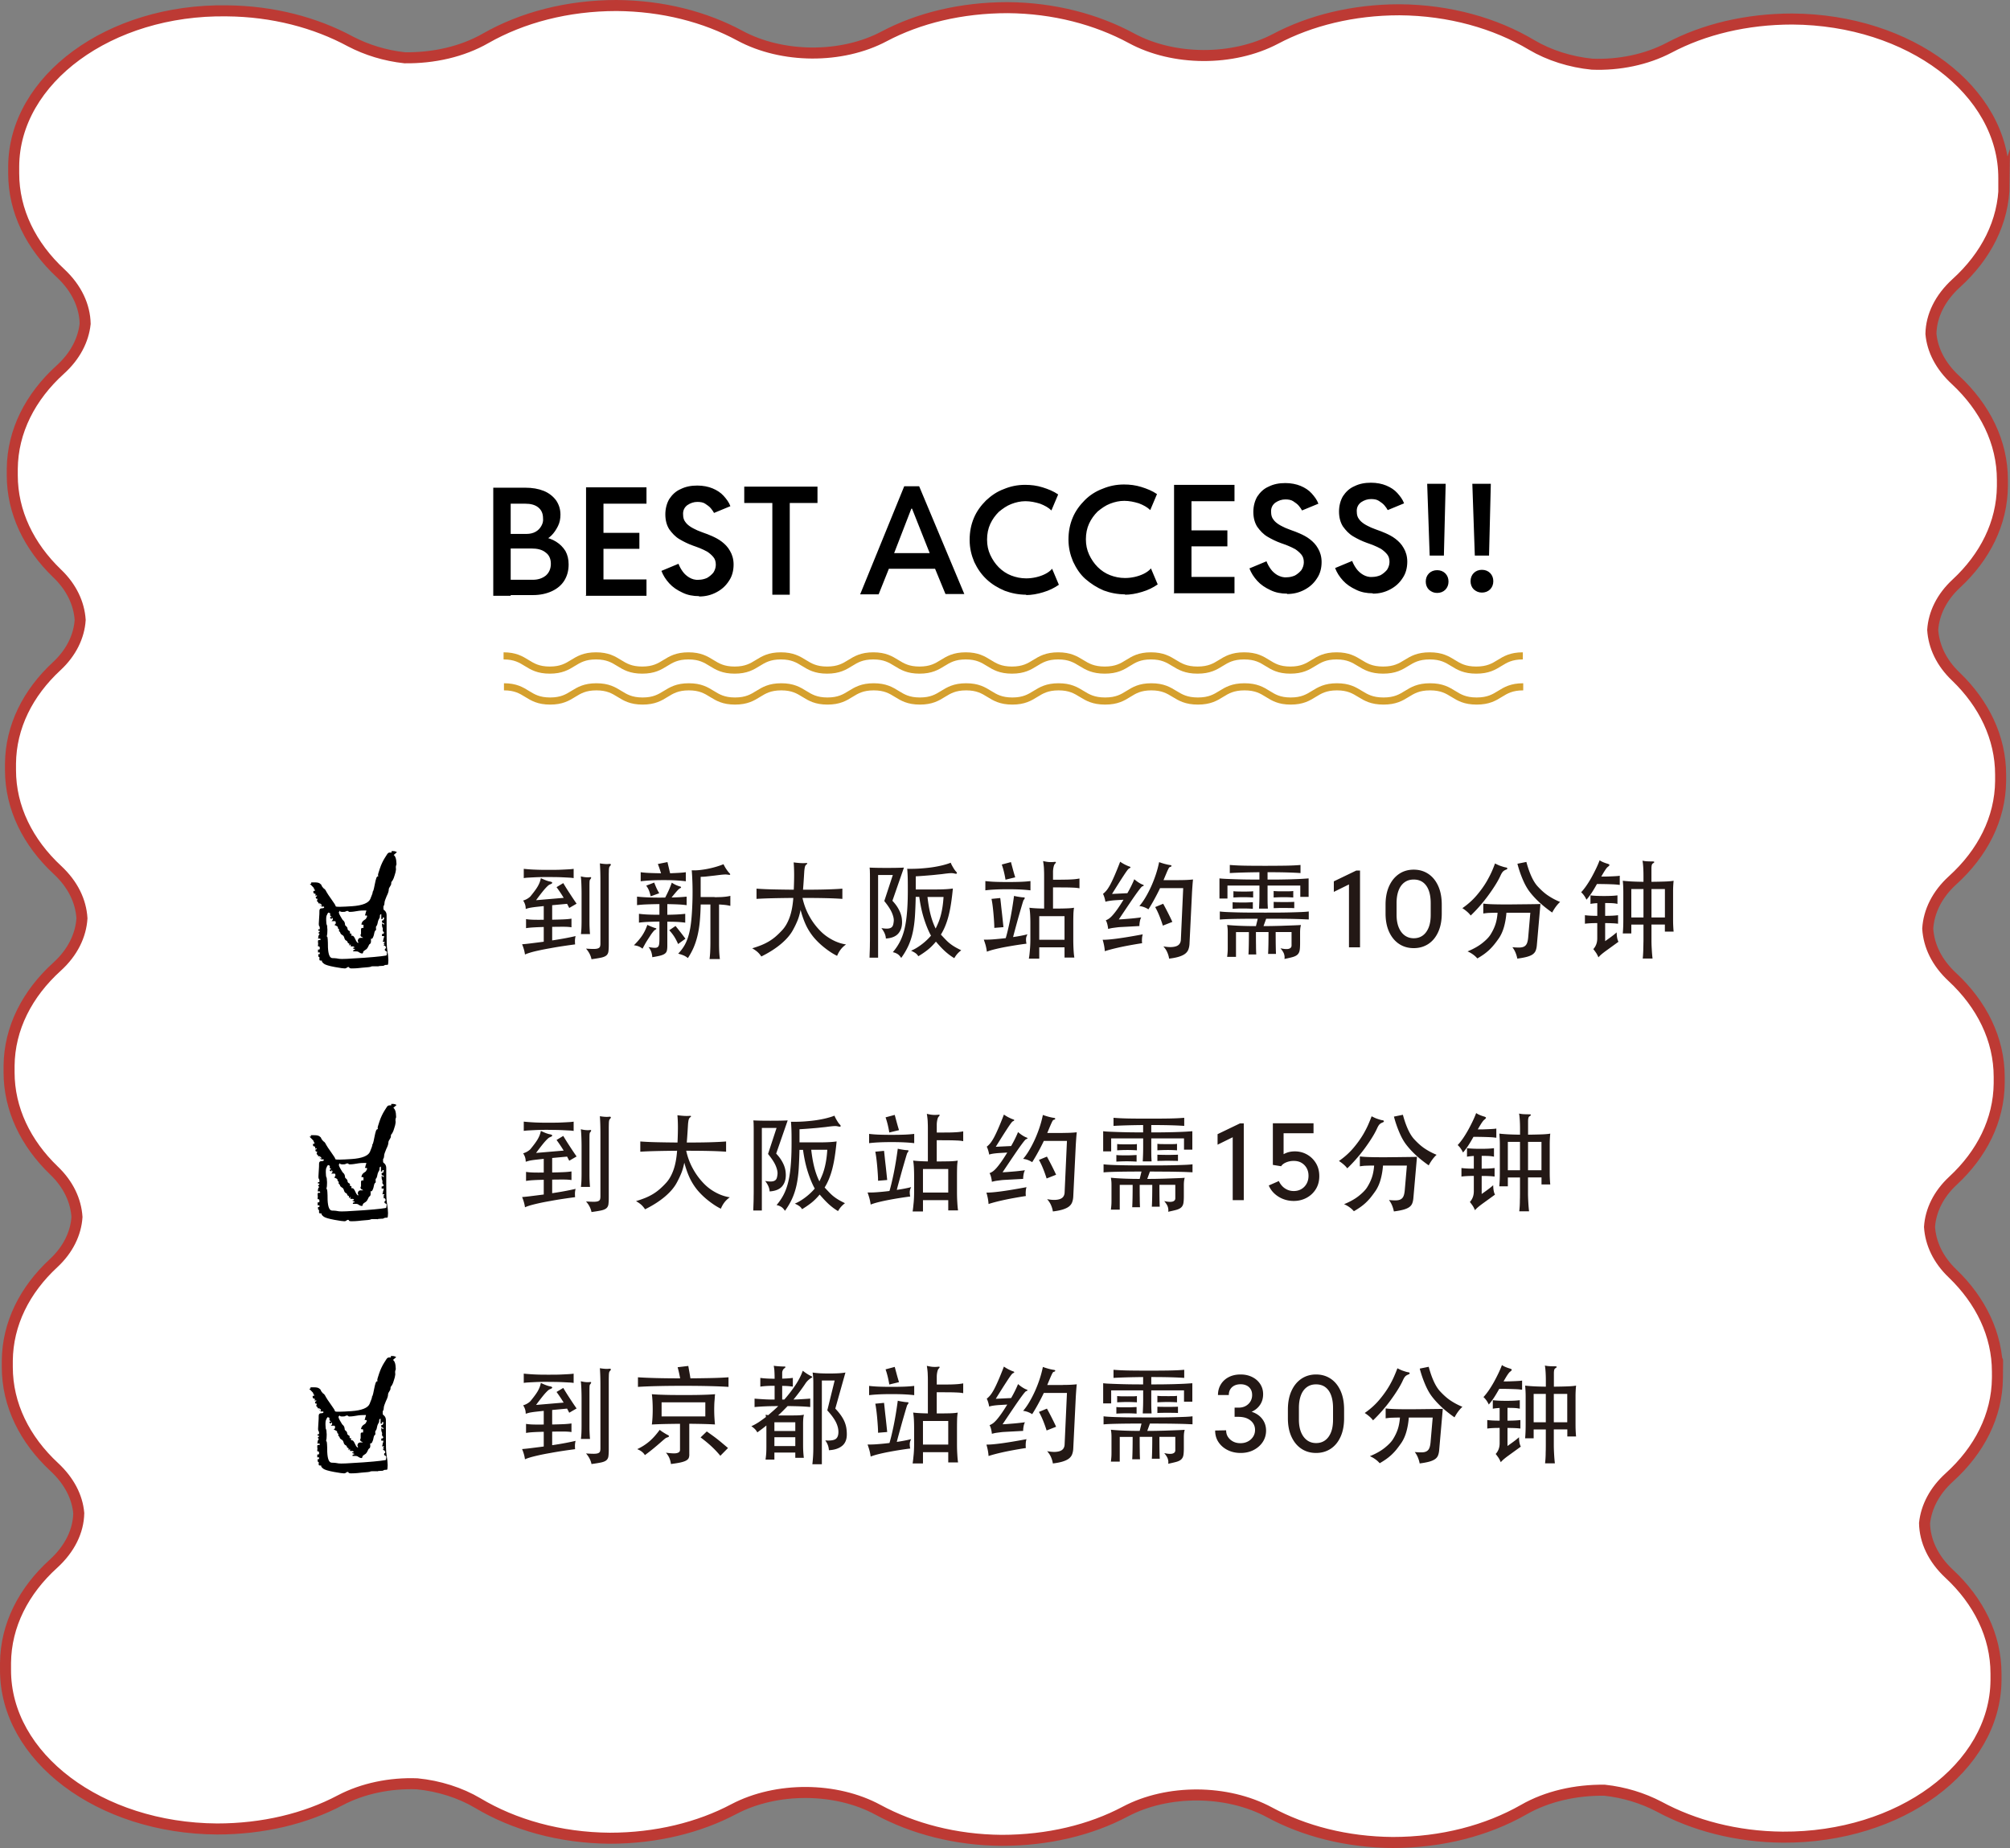
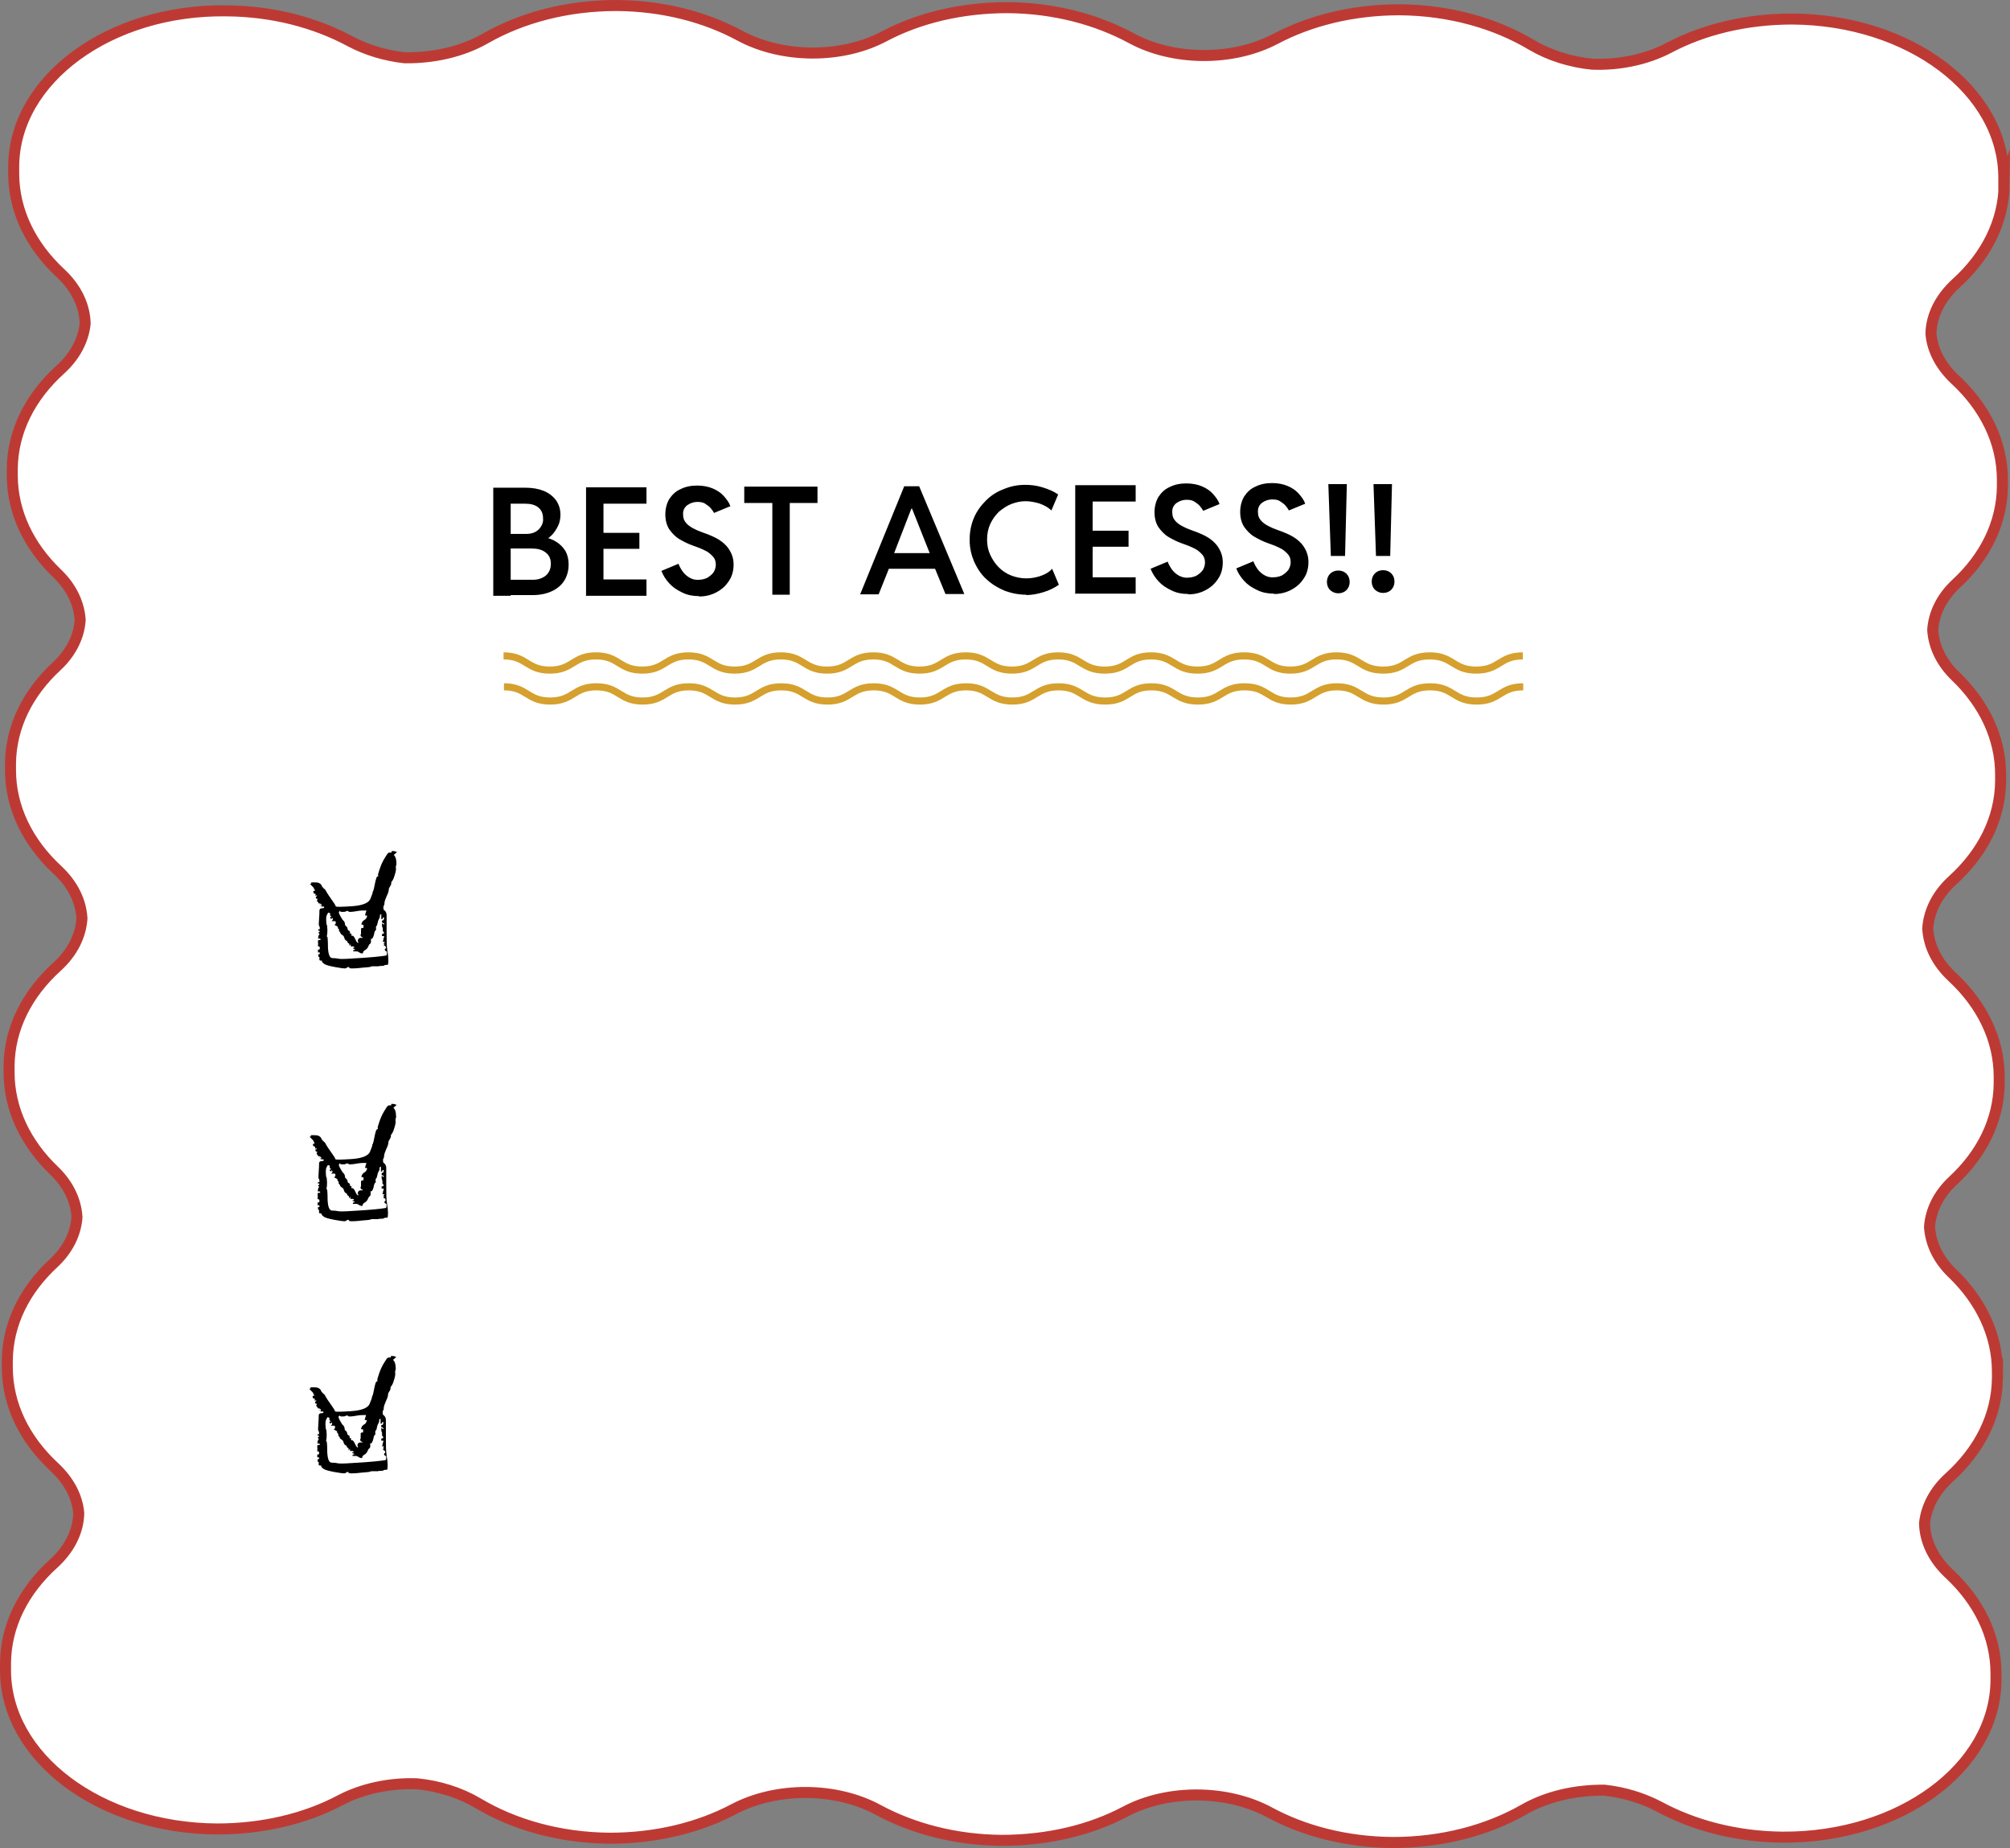
<svg xmlns="http://www.w3.org/2000/svg" id="_レイヤー_2" viewBox="0 0 565.39 519.7">
  <rect x="0" y="0" width="565.39" height="519.7" fill="#808080" stroke="none" />
  <g id="_レイヤー_2-2">
    <path d="M563.65 52.05v-1.9c.1-24.6-26.5-44.6-59.5-44.8-12.9 0-24.9 2.9-34.7 8.1-6.3 3.3-14 4.9-21.6 4.6-6.1-.6-12.1-2.5-17-5.4-10.2-6.1-23.1-9.8-37.2-9.9-13 0-25.1 3-34.9 8.2-12 6.3-28.7 6.2-40.5-.2-9.8-5.3-21.8-8.5-34.8-8.6-13 0-25 2.9-34.8 8.1-11.9 6.3-28.6 6.2-40.5-.2-9.8-5.3-21.7-8.4-34.7-8.5-13.9 0-26.6 3.4-36.8 9.2-6.6 3.8-14.7 5.6-22.8 5.5-5.5-.6-10.7-2.2-15.3-4.6-9.8-5.3-21.8-8.5-34.8-8.6-32.9-.5-59.8 19.3-59.9 43.8v1.9c0 10.6 4.9 20.4 13.2 28.1 4.5 4.2 6.8 9.2 6.9 14.2-.5 4.6-2.8 9.1-7 12.9-8.4 7.6-13.4 17.3-13.5 27.9v1.8c0 10.4 4.7 20 12.6 27.6 4.1 3.9 6.2 8.5 6.5 13.1-.3 4.6-2.5 9.2-6.6 13-8.1 7.5-12.9 17-13 27.4v1.8c0 10.6 4.9 20.4 13.2 28.1 4.4 4.1 6.6 8.8 6.9 13.6-.3 4.8-2.6 9.6-7 13.6-8.4 7.6-13.4 17.3-13.5 27.9v1.8c0 10.4 4.7 20 12.6 27.6 4.1 3.9 6.2 8.5 6.5 13.1-.3 4.6-2.5 9.2-6.6 13-8.1 7.5-12.9 17-13 27.4v1.8c0 10.6 4.9 20.4 13.2 28.1 4.2 3.9 6.5 8.4 6.9 13-.1 5-2.5 10-7.1 14.2-8.4 7.6-13.4 17.3-13.5 27.9v1.9c-.1 24.6 26.5 44.6 59.5 44.8 12.9 0 24.9-2.9 34.7-8.1 6.3-3.3 14-4.9 21.6-4.6 6.1.6 12.1 2.5 17 5.4 10.2 6.1 23.1 9.8 37.2 9.9 13 0 25.1-3 34.9-8.2 12-6.3 28.7-6.2 40.5.2 9.8 5.3 21.8 8.5 34.8 8.6 13 0 25-2.9 34.8-8.1 11.9-6.3 28.6-6.2 40.5.2 9.8 5.3 21.7 8.4 34.7 8.5 13.9 0 26.6-3.4 36.8-9.2 6.6-3.8 14.7-5.6 22.8-5.5 5.5.6 10.7 2.2 15.3 4.6 9.8 5.3 21.8 8.5 34.8 8.6 33 .2 59.8-19.6 60-44.1v-1.9c0-10.6-4.9-20.4-13.2-28.1-4.5-4.2-6.8-9.2-6.9-14.2.5-4.6 2.8-9.1 7-12.9 8.4-7.6 13.4-17.3 13.5-27.9s0-.6 0-.9v-.9c0-10.4-4.7-20-12.6-27.6-4.1-3.9-6.2-8.5-6.5-13.1.3-4.6 2.5-9.2 6.6-13 8.1-7.5 12.9-17 13-27.4v-1.8c0-10.6-4.9-20.4-13.2-28.1-4.4-4.1-6.6-8.8-6.9-13.6.3-4.8 2.6-9.6 7-13.6 8.4-7.6 13.4-17.3 13.5-27.9v-1.8c0-10.4-4.7-20-12.6-27.6-4.1-3.9-6.2-8.5-6.5-13.1.3-4.6 2.5-9.2 6.6-13 8.1-7.5 12.9-17 13-27.4v-1.8c0-10.6-4.9-20.4-13.2-28.1-4.2-3.9-6.5-8.4-6.9-13 .1-5 2.5-10 7.1-14.2 8.4-7.6 13.4-17.3 13.5-27.9l-.1.3z" stroke-miterlimit="10" fill="#fff" stroke="#bd3a34" stroke-width="3.1" />
-     <path d="M138.75 167.55v-30.4h4.9v30.4h-4.9zm4.6 0v-4.5h6.5c1.5 0 2.7-.4 3.7-1.2.9-.8 1.4-1.9 1.4-3.3s-.5-2.5-1.5-3.2c-1-.8-2.3-1.1-4-1.1h-6.4v-4.1h5.1c.9 0 1.8-.2 2.5-.6.7-.4 1.2-.9 1.6-1.6.4-.7.6-1.4.5-2.2 0-1.4-.5-2.4-1.4-3.1-.9-.7-2.1-1-3.6-1h-4.7v-4.5h4.6c2.1 0 3.8.3 5.3.9s2.7 1.6 3.5 2.7c.8 1.2 1.2 2.5 1.2 4 0 1.1-.2 2.2-.7 3.2s-1.1 1.9-1.8 2.6c-.8.8-1.6 1.3-2.5 1.6v-1.2c1.5.3 2.7.7 3.8 1.4s1.9 1.5 2.6 2.6c.6 1.1.9 2.3.9 3.8 0 1.7-.4 3.2-1.2 4.5s-2 2.3-3.5 3-3.3 1.1-5.3 1.1h-6.5l-.1.2zm21.5-.1v-30.4h17v4.6h-12.1v8.2h10.1v4.5h-10.1v8.6h12.1v4.6h-17.2l.2-.1zm31.8.2c-1.7 0-3.3-.3-4.7-1-1.5-.7-2.7-1.5-3.7-2.6s-1.7-2.2-2.2-3.5l4.8-2c.3.8.7 1.5 1.2 2.2s1.2 1.3 1.9 1.7 1.6.7 2.6.6c.8 0 1.6-.2 2.3-.5.7-.4 1.3-.9 1.8-1.5.4-.6.7-1.4.7-2.2 0-.9-.2-1.6-.7-2.2-.5-.6-1.1-1.1-1.7-1.5-.7-.4-1.4-.7-2.1-1-.7-.3-1.4-.5-1.9-.7-1.4-.5-2.6-1.1-3.8-1.8s-2.1-1.7-2.9-2.8c-.7-1.1-1.1-2.5-1.1-4.2 0-1.6.4-3.1 1.1-4.3.8-1.2 1.8-2.2 3.2-2.8 1.4-.7 2.9-1 4.7-1 1.6 0 3.1.3 4.3.8s2.3 1.2 3.1 2.1c.8.9 1.5 1.8 1.9 2.9l-4.6 1.9c-.2-.4-.5-.8-.9-1.3s-1-.9-1.6-1.3c-.6-.4-1.4-.5-2.2-.5-1 0-1.9.3-2.8.9-.8.6-1.3 1.5-1.2 2.7 0 .8.2 1.5.6 2 .4.6.9 1 1.5 1.4s1.3.7 1.9 1c.7.3 1.3.5 1.8.7.6.2 1.4.5 2.3.9.9.4 1.9.9 2.8 1.6.9.7 1.7 1.5 2.3 2.6.6 1 1 2.3 1 3.8 0 1.7-.4 3.3-1.3 4.6-.9 1.4-2 2.4-3.5 3.2s-3.1 1.2-4.9 1.2v-.1zm12.7-26.2v-4.6h20.6v4.6h-20.6zm7.9 25.8v-26.7h4.9v26.7h-4.9zm24.7-.1l12.4-30.4h4.2l12.7 30.3h-5.3l-3.5-8.5-.5-1.9-5.4-13.6h-.2l-5.3 13.7-.5 1.9-3.4 8.5h-5.3.1zm6.4-7.2v-4.4h16.6v4.4h-16.6zm40.4 7.3c-2.2 0-4.2-.4-6.1-1.1-1.9-.8-3.6-1.8-5.1-3.2s-2.6-3-3.5-4.9c-.8-1.9-1.3-3.9-1.3-6.2s.4-4.3 1.2-6.2c.8-1.9 2-3.5 3.4-4.9 1.5-1.4 3.1-2.5 5-3.2 1.9-.8 3.9-1.2 6-1.2 1.7 0 3.3.2 4.9.7s3.1 1.1 4.4 2l-1.9 4.5c-.8-.8-1.9-1.4-3.2-1.9-1.3-.4-2.7-.7-4.1-.7s-2.7.3-4 .8-2.4 1.3-3.5 2.2c-1 1-1.8 2.1-2.4 3.4-.6 1.3-.9 2.8-.9 4.4s.3 3 .9 4.3 1.4 2.5 2.4 3.5 2.2 1.8 3.5 2.3 2.7.8 4.2.8c.9 0 1.8-.1 2.7-.3.9-.2 1.8-.5 2.6-.9s1.5-.9 2-1.5l1.9 4.5c-1.3.9-2.7 1.6-4.4 2.1-1.6.5-3.3.8-4.9.8l.2-.1zm27.8-.1c-2.2 0-4.2-.4-6.1-1.1-1.9-.8-3.6-1.9-5.1-3.2s-2.6-3-3.5-4.9c-.8-1.9-1.3-3.9-1.3-6.2s.4-4.3 1.2-6.2c.8-1.9 2-3.5 3.4-4.9s3.1-2.5 5-3.2c1.9-.8 3.9-1.2 6-1.2 1.7 0 3.3.2 4.9.7s3.1 1.1 4.4 2l-1.9 4.5c-.8-.8-1.9-1.4-3.2-1.9-1.3-.4-2.7-.7-4.1-.7s-2.7.3-4 .8-2.4 1.3-3.5 2.2c-1 1-1.8 2.1-2.4 3.4-.6 1.3-.9 2.8-.9 4.4s.3 3 .9 4.3 1.4 2.5 2.4 3.5 2.2 1.8 3.5 2.3 2.7.8 4.2.8c.9 0 1.8-.1 2.7-.3.9-.2 1.8-.5 2.6-.9s1.5-.9 2-1.5l1.9 4.5c-1.3.9-2.7 1.6-4.4 2.1-1.6.5-3.3.8-4.9.8l.2-.1zm13.7-.4v-30.4h17v4.6h-12.1v8.2h10.1v4.5h-10.1v8.6h12.1v4.6h-17.2l.2-.1zm31.8.2c-1.7 0-3.3-.3-4.7-1-1.5-.7-2.7-1.5-3.7-2.6s-1.7-2.2-2.2-3.5l4.8-2c.3.8.7 1.5 1.2 2.2s1.2 1.3 1.9 1.7c.8.4 1.6.7 2.6.6.8 0 1.6-.2 2.3-.5.7-.4 1.3-.9 1.8-1.5.4-.6.7-1.4.7-2.2 0-.9-.2-1.6-.7-2.2-.5-.6-1.1-1.1-1.7-1.5-.7-.4-1.4-.7-2.1-1s-1.4-.5-1.9-.7c-1.4-.5-2.6-1.1-3.8-1.8-1.2-.7-2.1-1.7-2.9-2.8-.7-1.1-1.1-2.5-1.1-4.2 0-1.6.4-3.1 1.1-4.3.8-1.2 1.8-2.2 3.2-2.8 1.4-.7 2.9-1 4.7-1 1.6 0 3.1.3 4.3.8 1.2.5 2.3 1.2 3.1 2.1.8.9 1.5 1.8 1.9 2.9l-4.6 1.9c-.2-.4-.5-.8-.9-1.3s-1-.9-1.6-1.3c-.6-.4-1.4-.5-2.2-.5-1 0-1.9.3-2.8.9-.8.6-1.3 1.5-1.2 2.7 0 .8.2 1.5.6 2 .4.6.9 1 1.5 1.4s1.3.7 1.9 1c.7.3 1.3.5 1.8.7.6.2 1.4.5 2.3.9s1.9.9 2.8 1.6 1.7 1.5 2.3 2.6c.6 1 1 2.3 1 3.8 0 1.7-.4 3.3-1.3 4.6-.9 1.4-2 2.4-3.5 3.2s-3.1 1.2-4.9 1.2v-.1zm24.1-.1c-1.7 0-3.3-.3-4.7-1-1.5-.7-2.7-1.5-3.7-2.6s-1.7-2.2-2.2-3.5l4.8-2c.3.8.7 1.5 1.2 2.2s1.2 1.3 1.9 1.7 1.6.7 2.6.6c.8 0 1.6-.2 2.3-.5.7-.4 1.3-.9 1.8-1.5.4-.6.7-1.4.7-2.2 0-.9-.2-1.6-.7-2.2-.5-.6-1.1-1.1-1.7-1.5-.7-.4-1.4-.7-2.1-1s-1.4-.5-1.9-.7c-1.4-.5-2.6-1.1-3.8-1.8-1.2-.7-2.1-1.7-2.9-2.8-.7-1.1-1.1-2.5-1.1-4.2 0-1.6.4-3.1 1.1-4.3.8-1.2 1.8-2.2 3.2-2.8 1.4-.7 2.9-1 4.7-1 1.6 0 3.1.3 4.3.8 1.2.5 2.3 1.2 3.1 2.1.8.9 1.5 1.8 1.9 2.9l-4.6 1.9c-.2-.4-.5-.8-.9-1.3s-1-.9-1.6-1.3c-.6-.4-1.4-.5-2.2-.5-1 0-1.9.3-2.8.9-.8.6-1.3 1.5-1.2 2.7 0 .8.2 1.5.6 2 .4.6.9 1 1.5 1.4s1.3.7 1.9 1c.7.3 1.3.5 1.8.7.6.2 1.4.5 2.3.9s1.9.9 2.8 1.6c.9.7 1.7 1.5 2.3 2.6.6 1 1 2.3 1 3.8 0 1.7-.4 3.3-1.3 4.6-.9 1.4-2 2.4-3.5 3.2s-3.1 1.2-4.9 1.2v-.1zm18.1-.1c-.9 0-1.6-.3-2.3-.9-.6-.6-.9-1.4-.9-2.3s.3-1.7.9-2.3 1.4-.9 2.3-.9 1.7.3 2.3.9c.6.6.9 1.4.9 2.3s-.3 1.7-.9 2.3-1.4.9-2.3.9zm-2.1-10.5l-.7-20.2h5.2l-.5 20.2h-4.1.1zm14.7 10.4c-.9 0-1.6-.3-2.3-.9-.6-.6-.9-1.4-.9-2.3s.3-1.7.9-2.3 1.4-.9 2.3-.9 1.7.3 2.3.9c.6.6.9 1.4.9 2.3s-.3 1.7-.9 2.3-1.4.9-2.3.9zm-2-10.4l-.7-20.2h5.2l-.5 20.2h-4.1.1z" />
+     <path d="M138.75 167.55v-30.4h4.9v30.4h-4.9zm4.6 0v-4.5h6.5c1.5 0 2.7-.4 3.7-1.2.9-.8 1.4-1.9 1.4-3.3s-.5-2.5-1.5-3.2c-1-.8-2.3-1.1-4-1.1h-6.4v-4.1h5.1c.9 0 1.8-.2 2.5-.6.7-.4 1.2-.9 1.6-1.6.4-.7.6-1.4.5-2.2 0-1.4-.5-2.4-1.4-3.1-.9-.7-2.1-1-3.6-1h-4.7v-4.5h4.6c2.1 0 3.8.3 5.3.9s2.7 1.6 3.5 2.7c.8 1.2 1.2 2.5 1.2 4 0 1.1-.2 2.2-.7 3.2s-1.1 1.9-1.8 2.6c-.8.8-1.6 1.3-2.5 1.6v-1.2c1.5.3 2.7.7 3.8 1.4s1.9 1.5 2.6 2.6c.6 1.1.9 2.3.9 3.8 0 1.7-.4 3.2-1.2 4.5s-2 2.3-3.5 3-3.3 1.1-5.3 1.1h-6.5l-.1.2zm21.5-.1v-30.4h17v4.6h-12.1v8.2h10.1v4.5h-10.1v8.6h12.1v4.6h-17.2l.2-.1zm31.8.2c-1.7 0-3.3-.3-4.7-1-1.5-.7-2.7-1.5-3.7-2.6s-1.7-2.2-2.2-3.5l4.8-2c.3.8.7 1.5 1.2 2.2s1.2 1.3 1.9 1.7 1.6.7 2.6.6c.8 0 1.6-.2 2.3-.5.7-.4 1.3-.9 1.8-1.5.4-.6.7-1.4.7-2.2 0-.9-.2-1.6-.7-2.2-.5-.6-1.1-1.1-1.7-1.5-.7-.4-1.4-.7-2.1-1-.7-.3-1.4-.5-1.9-.7-1.4-.5-2.6-1.1-3.8-1.8s-2.1-1.7-2.9-2.8c-.7-1.1-1.1-2.5-1.1-4.2 0-1.6.4-3.1 1.1-4.3.8-1.2 1.8-2.2 3.2-2.8 1.4-.7 2.9-1 4.7-1 1.6 0 3.1.3 4.3.8s2.3 1.2 3.1 2.1c.8.9 1.5 1.8 1.9 2.9l-4.6 1.9c-.2-.4-.5-.8-.9-1.3s-1-.9-1.6-1.3c-.6-.4-1.4-.5-2.2-.5-1 0-1.9.3-2.8.9-.8.6-1.3 1.5-1.2 2.7 0 .8.2 1.5.6 2 .4.6.9 1 1.5 1.4s1.3.7 1.9 1c.7.3 1.3.5 1.8.7.6.2 1.4.5 2.3.9.9.4 1.9.9 2.8 1.6.9.7 1.7 1.5 2.3 2.6.6 1 1 2.3 1 3.8 0 1.7-.4 3.3-1.3 4.6-.9 1.4-2 2.4-3.5 3.2s-3.1 1.2-4.9 1.2v-.1zm12.7-26.2v-4.6h20.6v4.6h-20.6zm7.9 25.8v-26.7h4.9v26.7h-4.9zm24.7-.1l12.4-30.4h4.2l12.7 30.3h-5.3l-3.5-8.5-.5-1.9-5.4-13.6h-.2l-5.3 13.7-.5 1.9-3.4 8.5h-5.3.1zm6.4-7.2v-4.4h16.6v4.4h-16.6zm40.4 7.3c-2.2 0-4.2-.4-6.1-1.1-1.9-.8-3.6-1.8-5.1-3.2s-2.6-3-3.5-4.9c-.8-1.9-1.3-3.9-1.3-6.2s.4-4.3 1.2-6.2c.8-1.9 2-3.5 3.4-4.9 1.5-1.4 3.1-2.5 5-3.2 1.9-.8 3.9-1.2 6-1.2 1.7 0 3.3.2 4.9.7s3.1 1.1 4.4 2l-1.9 4.5c-.8-.8-1.9-1.4-3.2-1.9-1.3-.4-2.7-.7-4.1-.7s-2.7.3-4 .8-2.4 1.3-3.5 2.2c-1 1-1.8 2.1-2.4 3.4-.6 1.3-.9 2.8-.9 4.4s.3 3 .9 4.3 1.4 2.5 2.4 3.5 2.2 1.8 3.5 2.3 2.7.8 4.2.8c.9 0 1.8-.1 2.7-.3.9-.2 1.8-.5 2.6-.9s1.5-.9 2-1.5l1.9 4.5c-1.3.9-2.7 1.6-4.4 2.1-1.6.5-3.3.8-4.9.8l.2-.1zc-2.2 0-4.2-.4-6.1-1.1-1.9-.8-3.6-1.9-5.1-3.2s-2.6-3-3.5-4.9c-.8-1.9-1.3-3.9-1.3-6.2s.4-4.3 1.2-6.2c.8-1.9 2-3.5 3.4-4.9s3.1-2.5 5-3.2c1.9-.8 3.9-1.2 6-1.2 1.7 0 3.3.2 4.9.7s3.1 1.1 4.4 2l-1.9 4.5c-.8-.8-1.9-1.4-3.2-1.9-1.3-.4-2.7-.7-4.1-.7s-2.7.3-4 .8-2.4 1.3-3.5 2.2c-1 1-1.8 2.1-2.4 3.4-.6 1.3-.9 2.8-.9 4.4s.3 3 .9 4.3 1.4 2.5 2.4 3.5 2.2 1.8 3.5 2.3 2.7.8 4.2.8c.9 0 1.8-.1 2.7-.3.9-.2 1.8-.5 2.6-.9s1.5-.9 2-1.5l1.9 4.5c-1.3.9-2.7 1.6-4.4 2.1-1.6.5-3.3.8-4.9.8l.2-.1zm13.7-.4v-30.4h17v4.6h-12.1v8.2h10.1v4.5h-10.1v8.6h12.1v4.6h-17.2l.2-.1zm31.8.2c-1.7 0-3.3-.3-4.7-1-1.5-.7-2.7-1.5-3.7-2.6s-1.7-2.2-2.2-3.5l4.8-2c.3.8.7 1.5 1.2 2.2s1.2 1.3 1.9 1.7c.8.4 1.6.7 2.6.6.8 0 1.6-.2 2.3-.5.7-.4 1.3-.9 1.8-1.5.4-.6.7-1.4.7-2.2 0-.9-.2-1.6-.7-2.2-.5-.6-1.1-1.1-1.7-1.5-.7-.4-1.4-.7-2.1-1s-1.4-.5-1.9-.7c-1.4-.5-2.6-1.1-3.8-1.8-1.2-.7-2.1-1.7-2.9-2.8-.7-1.1-1.1-2.5-1.1-4.2 0-1.6.4-3.1 1.1-4.3.8-1.2 1.8-2.2 3.2-2.8 1.4-.7 2.9-1 4.7-1 1.6 0 3.1.3 4.3.8 1.2.5 2.3 1.2 3.1 2.1.8.9 1.5 1.8 1.9 2.9l-4.6 1.9c-.2-.4-.5-.8-.9-1.3s-1-.9-1.6-1.3c-.6-.4-1.4-.5-2.2-.5-1 0-1.9.3-2.8.9-.8.6-1.3 1.5-1.2 2.7 0 .8.2 1.5.6 2 .4.6.9 1 1.5 1.4s1.3.7 1.9 1c.7.3 1.3.5 1.8.7.6.2 1.4.5 2.3.9s1.9.9 2.8 1.6 1.7 1.5 2.3 2.6c.6 1 1 2.3 1 3.8 0 1.7-.4 3.3-1.3 4.6-.9 1.4-2 2.4-3.5 3.2s-3.1 1.2-4.9 1.2v-.1zm24.1-.1c-1.7 0-3.3-.3-4.7-1-1.5-.7-2.7-1.5-3.7-2.6s-1.7-2.2-2.2-3.5l4.8-2c.3.8.7 1.5 1.2 2.2s1.2 1.3 1.9 1.7 1.6.7 2.6.6c.8 0 1.6-.2 2.3-.5.7-.4 1.3-.9 1.8-1.5.4-.6.7-1.4.7-2.2 0-.9-.2-1.6-.7-2.2-.5-.6-1.1-1.1-1.7-1.5-.7-.4-1.4-.7-2.1-1s-1.4-.5-1.9-.7c-1.4-.5-2.6-1.1-3.8-1.8-1.2-.7-2.1-1.7-2.9-2.8-.7-1.1-1.1-2.5-1.1-4.2 0-1.6.4-3.1 1.1-4.3.8-1.2 1.8-2.2 3.2-2.8 1.4-.7 2.9-1 4.7-1 1.6 0 3.1.3 4.3.8 1.2.5 2.3 1.2 3.1 2.1.8.9 1.5 1.8 1.9 2.9l-4.6 1.9c-.2-.4-.5-.8-.9-1.3s-1-.9-1.6-1.3c-.6-.4-1.4-.5-2.2-.5-1 0-1.9.3-2.8.9-.8.6-1.3 1.5-1.2 2.7 0 .8.2 1.5.6 2 .4.6.9 1 1.5 1.4s1.3.7 1.9 1c.7.3 1.3.5 1.8.7.6.2 1.4.5 2.3.9s1.9.9 2.8 1.6c.9.7 1.7 1.5 2.3 2.6.6 1 1 2.3 1 3.8 0 1.7-.4 3.3-1.3 4.6-.9 1.4-2 2.4-3.5 3.2s-3.1 1.2-4.9 1.2v-.1zm18.1-.1c-.9 0-1.6-.3-2.3-.9-.6-.6-.9-1.4-.9-2.3s.3-1.7.9-2.3 1.4-.9 2.3-.9 1.7.3 2.3.9c.6.6.9 1.4.9 2.3s-.3 1.7-.9 2.3-1.4.9-2.3.9zm-2.1-10.5l-.7-20.2h5.2l-.5 20.2h-4.1.1zm14.7 10.4c-.9 0-1.6-.3-2.3-.9-.6-.6-.9-1.4-.9-2.3s.3-1.7.9-2.3 1.4-.9 2.3-.9 1.7.3 2.3.9c.6.6.9 1.4.9 2.3s-.3 1.7-.9 2.3-1.4.9-2.3.9zm-2-10.4l-.7-20.2h5.2l-.5 20.2h-4.1.1z" />
    <path d="M141.65 184.45c6.5 0 6.5 4 13 4s6.5-4 13-4 6.5 4 13 4 6.5-4 13-4 6.5 4 13 4 6.5-4 13-4 6.5 4 13 4 6.5-4 13-4 6.5 4 13 4 6.5-4 13-4 6.5 4 13 4 6.5-4 13-4 6.5 4 13.1 4 6.5-4 13-4 6.5 4 13.1 4 6.5-4 13.1-4 6.5 4 13 4 6.5-4 13-4 6.5 4 13.1 4 6.5-4 13.1-4 6.5 4 13.1 4 6.5-4 13.1-4m-286.6 8.7c6.5 0 6.5 4 13 4s6.5-4 13-4 6.5 4 13 4 6.5-4 13-4 6.5 4 13 4 6.5-4 13-4 6.5 4 13 4 6.5-4 13-4 6.5 4 13 4 6.5-4 13-4 6.5 4 13 4 6.5-4 13-4 6.5 4 13.1 4 6.5-4 13-4 6.5 4 13.1 4 6.5-4 13.1-4 6.5 4 13 4 6.5-4 13-4 6.5 4 13.1 4 6.5-4 13.1-4 6.5 4 13.1 4 6.5-4 13.1-4" stroke-miterlimit="10" fill="none" stroke="#d5a02e" stroke-width="2" />
    <path d="M111.65 239.65c-.3-.2-.7-.3-1-.3h-.5v.4h-.3c-.2 0-.4 0-.6.1s-.5.6-1 1.4c-.5.8-1 1.8-1.4 3s-.6 1.8-.5 2c0 0 0 .1.1.2h-.2c-.1 0-.3.2-.4.5s-.3 1-.5 2.1-.4 1.7-.5 1.7c0 0-.1.1 0 .2 0 .1-.2.7-.7 1.9-.5 1.1-2.2 1.8-5.1 2s-4.4.2-4.5.1c-.1 0-.2-.2-.2-.3s-.4-.7-1.1-1.7-1.2-1.7-1.4-2.1-.4-.8-.8-1c-.3-.3-.5-.6-.6-.8 0-.2-.2-.4-.5-.6-.3-.2-.7-.3-1.4-.3h-1v.2c0 .1 0 .2-.2.2h-.2l.6.6c.4.4.6.6.6.8v.2h.2v.4h-.4v.3c0 .2 0 .3.2.4.1.1.3.1.3.1h.1v.6s.1 0 .2-.1c0 0 .1 0 .2-.1v.2c0 .1 0 .2-.2.2-.1 0-.2.1-.1.3 0 .2.1.3.3.3h.2v-.4.2c0 .1 0 .3-.1.5s-.1.4 0 .5c.2.1.3.2.3.3v.2h.2c.1 0 .3 0 .5.2.2.1.3.3.2.4v.2c-.1 0-.2-.2-.3-.3-.1 0-.2-.2-.3-.3 0 .1.1.2.2.3.1.2.3.3.4.4h.6c.1 0 .2.2.1.3 0 .1-.3.2-.7.2s-.6.3-.6.7 0 1.2-.1 2.3c-.1 1.1-.1 1.8 0 1.9s.2.3.2.6v.4h-.4v.4h.4c0 .2 0 .3-.2.4l-.2.2.2.2.2.2h-.1s-.2.2-.3.6c0 .2 0 .4-.1.6h.3c.2 0 .4 0 .4.2v.2h-.3c-.2 0-.3 0-.4.2v.5c0 .1.1.4 0 .7v.4h.2c.1 0 .2 0 .3.3v.4c0 .1-.1.2-.3.2h-.2v.8h.5v.5h-.4v.4c0 .3.1.4.2.4h.1v.8c0 .1.2.2.4.2h.3v.2c0 .1.1.3.6.7.4.3 1.4.6 3 .9s2.5.4 2.8.4.5-.1.6-.2.3-.2.4-.2.3 0 .3.2c0 .1.3.2.7.2s1.3 0 2.9-.2c1.5-.1 2.4-.2 2.5-.3.1-.1.4-.1.8-.1h1.1l.1.1v-.1s.3-.1.8-.1.8 0 1-.2c.2-.1.4-.1.6-.1s.3 0 .4-.1c0-.1.1-.5.1-1.2s-.1-1.6-.3-2.8c-.2-1.1-.2-2.9-.2-5.4v-4.4c0-.5-.1-.8-.3-1.1s-.3-.3-.4-.4c-.1 0-.2-.2-.2-.6s0-.6.1-.6c0 0 .2-.3.2-.8s.3-1.1.6-1.9c.4-.8.6-1.4.6-1.8s.2-.7.4-1c.2-.3.3-.5.3-.8s0-.4.2-.6c.1-.1.3-.4.5-.9s.3-1 .5-1.6c.1-.5.2-.9.1-1.3 0-.3 0-.6.1-.7.1-.1.1-.6 0-1.4-.1-.8-.4-1.3-.7-1.5l.9-.8zm-16.1 16.6s0-.1.1-.2v.2c0 .1.3.2.7.2s.8 0 1-.2c.3-.1.5-.1.6 0s.2.2.4.2.8 0 1.9-.2 1.8-.2 2.2-.2h.6c0 .2-.1.4-.2.7 0 .2-.1.4-.2.7h.3c.2 0 .3 0 .3.2s0 .2-.2.5c-.1.3-.3.4-.6.6-.2.1-.4.3-.6.6-.1.3-.2.5-.2.6 0 .1.2.1.3.1.2 0 .3 0 .3.2v.3s-.1.1 0 .2v.2h-.3c-.2 0-.4.1-.4.4v1.3c-.1.1-.2.3-.1.5 0 .2.2.3.4.4.1 0 .2.1.3.2h-.6c-.4 0-.6.1-.8.4-.1.3-.2.5 0 .7 0 .1 0 .2.1.3h-.2c-.1 0-.4-.3-.7-1-.3-.7-.6-1-.8-1h-.3v-.6h-.4v-.3c0-.2 0-.4-.3-.5-.2-.1-.4-.3-.4-.6s-.2-.5-.4-.7c-.2-.1-.3-.3-.3-.4s0-.3-.1-.6-.3-.5-.4-.6c-.1 0-.4-.5-.8-1.2s-.5-1.1-.4-1.2l.2-.2zm13.2 12.4c0 .1-2.1.4-6.3.7-4.2.3-6.5.4-7 .3s-1.1-.2-1.9-.2-1.2-1-1.3-3c0-2-.1-3-.2-3h-.1c0-.3 0-.5.1-.8 0-.5.1-1.1 0-1.7 0-.6-.1-.9-.2-1 0 0-.1-.5-.1-1.2s0-1.2.3-1.6c0-.2.2-.3.3-.5 0 0 .2 0 .3.1.2 0 .3.2.2.4 0 .2 0 .4.2.5 0 0 .2.1.3.2h-.2c-.1 0-.2 0-.3.2 0 .1 0 .2.2.3 0 0 .2 0 .3.1v-.4l.2.2c.1.1.1.3 0 .5l-.3.3h1c.1 0 .2.2.2.4s0 .4-.2.5l-.2.2c.2 0 .3.1.5.2.3.1.5.3.5.5s0 .3.2.4c.1 0 .2.2.1.4 0 .2 0 .3.1.3s.2.2.3.4c0 .2.2.4.5.6.3.1.5.4.6.8s.3.7.6.8c.2.1.3.3.3.3s0 .2.1.3c.1.1.3.2.3.2h.1v.6l.2-.2.2-.2v.6h.5c.3 0 .5.1.5.2v.2h-.4v.1s.1.1.3.2c.2 0 .3.1.3.2s-.1.1-.2.1-.2 0-.3.2v.2h.6c.4 0 .8 0 1.1.3.3.2.6.3.8.3s.3-.2.3-.4.3-.4.6-.6c.4-.2.6-.5.8-.9.2-.4.3-.7.5-.8.1 0 .3-.3.3-.6v-.6s0-.1-.1-.2h.2c.1 0 .3-.1.4-.3.1-.2.3-.6.4-1.2s.3-.9.4-.9.2-.3.1-.6c0-.3 0-.5.1-.6.1 0 .3-.4.4-1s.3-.9.4-1.1c.1-.1.2-.3.2-.6s0-.5.2-.6c0 0 .1 0 .2-.1v1.4h.4v-.4h.4c0 .2 0 .3-.1.5 0 .2-.2.3-.3.3h-.2v.3c0 .2 0 .4.3.4.2 0 .3.2.3.3v.2s-.2-.1-.3-.2c0 0-.2-.1-.3-.2v.4c0 .3 0 .5.1.7s.2.4.1.7c0 .2 0 .4.2.6.2.1.2.3.1.4 0 .1-.2.2-.3.2h-.2v.6h.6c0 .3-.1.6-.2.8 0 .3-.1.6-.2.8h.6c0 .1-.1.2-.2.3 0 .1-.1.2-.2.3h.4l-.2.2-.2.2s.2 0 .3.1c.2 0 .3.2.4.4 0 .2 0 .4-.1.4s-.2.1-.2.3 0 .3.3.4c.2.1.3.2.3.4l-.1.8zm2.8 42.1c-.3-.2-.7-.3-1-.3h-.5v.4h-.3c-.2 0-.4 0-.6.1s-.5.6-1 1.4-1 1.8-1.4 3-.6 1.8-.5 2c0 0 0 .1.1.2h-.2c-.1 0-.3.2-.4.5s-.3 1-.5 2.1-.4 1.7-.5 1.7c0 0-.1.1 0 .2 0 .1-.2.7-.7 1.9-.5 1.1-2.2 1.8-5.1 2s-4.4.2-4.5.1c-.1 0-.2-.2-.2-.3s-.4-.7-1.1-1.7-1.2-1.7-1.4-2.1c-.2-.4-.4-.8-.8-1-.3-.3-.5-.6-.6-.8 0-.2-.2-.4-.5-.6s-.7-.3-1.4-.3h-1v.2c0 .1 0 .2-.2.2h-.2l.6.6c.4.4.6.6.6.8v.2h.2v.4h-.4v.3c0 .2 0 .3.2.4.1.1.3.1.3.1h.1v.6s.1 0 .2-.1c0 0 .1 0 .2-.1v.2c0 .1 0 .2-.2.2-.1 0-.2.1-.1.3 0 .2.1.3.3.3h.2v-.4.2c0 .1 0 .3-.1.5s-.1.4 0 .5c.2.1.3.2.3.3v.2h.2c.1 0 .3 0 .5.2.2.1.3.3.2.4v.2c-.1 0-.2-.2-.3-.3-.1 0-.2-.2-.3-.3 0 .1.1.2.2.3.1.2.3.3.4.4h.6c.1 0 .2.2.1.3 0 .1-.3.2-.7.2s-.6.3-.6.7 0 1.2-.1 2.3c-.1 1.1-.1 1.8 0 1.9s.2.3.2.6v.4h-.4v.4h.4c0 .2 0 .3-.2.4l-.2.2.2.2.2.2h-.1s-.2.2-.3.6c0 .2 0 .4-.1.6h.3c.2 0 .4 0 .4.2v.2h-.3c-.2 0-.3 0-.4.2v.5c0 .1.1.4 0 .7v.4h.2c.1 0 .2 0 .3.3v.4c0 .1-.1.2-.3.2h-.2v.8h.5v.5h-.4v.4c0 .3.1.4.2.4h.1v.8c0 .1.2.2.4.2h.3v.2c0 .1.1.3.6.7.4.3 1.4.6 3 .9s2.5.4 2.8.4.5-.1.6-.2.3-.2.4-.2.3 0 .3.2c0 .1.3.2.7.2s1.3 0 2.9-.2c1.5-.1 2.4-.2 2.5-.3.1-.1.4-.1.8-.1h1.1l.1.1v-.1s.3-.1.8-.1.8 0 1-.2c.2-.1.4-.1.6-.1s.3 0 .4-.1c0-.1.1-.5.1-1.2s-.1-1.6-.3-2.8c-.2-1.1-.2-2.9-.2-5.4v-4.4c0-.5-.1-.8-.3-1.1s-.3-.3-.4-.4c-.1 0-.2-.2-.2-.6s0-.6.1-.6c0 0 .2-.3.2-.8s.3-1.1.6-1.9c.4-.8.6-1.4.6-1.8s.2-.7.4-1c.2-.3.3-.5.3-.8s0-.4.2-.6c.1-.1.3-.4.5-.9s.3-1 .5-1.6c.1-.5.2-.9.1-1.3 0-.3 0-.6.1-.7s.1-.6 0-1.4-.4-1.3-.7-1.5l.9-.8zm-16 16.5s0-.1.1-.2v.2c0 .1.3.2.7.2s.8 0 1-.2c.3-.1.5-.1.6 0s.2.2.4.2.8 0 1.9-.2 1.8-.2 2.2-.2h.6c0 .2-.1.4-.2.7 0 .2-.1.4-.2.7h.3c.2 0 .3 0 .3.2s0 .2-.2.5c-.1.3-.3.4-.6.6-.2.1-.4.3-.6.6-.1.3-.2.5-.2.6 0 .1.2.1.3.1.2 0 .3 0 .3.2v.3s-.1.1 0 .2v.2h-.3c-.2 0-.4.1-.4.4v1.3c-.1.1-.2.3-.1.5 0 .2.2.3.4.4.1 0 .2.1.3.2h-.6c-.4 0-.6.1-.8.4-.1.3-.2.5 0 .7 0 .1 0 .2.1.3h-.2c-.1 0-.4-.3-.7-1-.3-.7-.6-1-.8-1h-.3v-.6h-.4v-.3c0-.2 0-.4-.3-.5-.2-.1-.4-.3-.4-.6s-.2-.5-.4-.7c-.2-.1-.3-.3-.3-.4s0-.3-.1-.6-.3-.5-.4-.6c-.1 0-.4-.5-.8-1.2s-.5-1.1-.4-1.2l.2-.2zm13.1 12.4c0 .1-2.1.4-6.3.7-4.2.3-6.5.4-7 .3s-1.1-.2-1.9-.2-1.2-1-1.3-3c0-2-.1-3-.2-3h-.1c0-.3 0-.5.1-.8 0-.5.1-1.1 0-1.7 0-.6-.1-.9-.2-1 0 0-.1-.5-.1-1.2s0-1.2.3-1.6c0-.2.2-.3.3-.5 0 0 .2 0 .3.1.2 0 .3.2.2.4 0 .2 0 .4.2.5 0 0 .2.1.3.2h-.2c-.1 0-.2 0-.3.2 0 .1 0 .2.2.3 0 0 .2 0 .3.1v-.4l.2.2c.1.1.1.3 0 .5l-.3.3h1c.1 0 .2.2.2.4s0 .4-.2.5l-.2.2c.2 0 .3.1.5.2.3.1.5.3.5.5s0 .3.2.4c.1 0 .2.2.1.4 0 .2 0 .3.1.3s.2.2.3.4c0 .2.2.4.5.6.3.1.5.4.6.8s.3.7.6.8c.2.1.3.3.3.3s0 .2.1.3c.1.1.3.2.3.2h.1v.6l.2-.2.2-.2v.6h.5c.3 0 .5.1.5.2v.2h-.4v.1s.1.1.3.2c.2 0 .3.1.3.2s-.1.1-.2.1-.2 0-.3.2v.2h.6c.4 0 .8 0 1.1.3.3.2.6.3.8.3s.3-.2.3-.4.3-.4.6-.6c.4-.2.6-.5.8-.9.2-.4.3-.7.5-.8.1 0 .3-.3.3-.6v-.6s0-.1-.1-.2h.2c.1 0 .3-.1.4-.3.1-.2.3-.6.4-1.2s.3-.9.4-.9.2-.3.1-.6c0-.3 0-.5.1-.6.1 0 .3-.4.4-1s.3-.9.4-1.1c.1-.1.2-.3.2-.6s0-.5.2-.6c0 0 .1 0 .2-.1v1.4h.4v-.4h.4c0 .2 0 .3-.1.5 0 .2-.2.3-.3.3h-.2v.3c0 .2 0 .4.3.4.2 0 .3.2.3.3v.2s-.2-.1-.3-.2c0 0-.2-.1-.3-.2v.4c0 .3 0 .5.1.7s.2.4.1.7c0 .2 0 .4.2.6.2.1.2.3.1.4 0 .1-.2.2-.3.2h-.2v.6h.6c0 .3-.1.6-.2.8 0 .3-.1.6-.2.8h.6c0 .1-.1.2-.2.3 0 .1-.1.2-.2.3h.4l-.2.2-.2.2s.2 0 .3.1c.2 0 .3.2.4.4 0 .2 0 .4-.1.4s-.2.1-.2.3 0 .3.3.4c.2.1.3.2.3.4l-.1.8zm2.8 42c-.3-.2-.7-.3-1-.3h-.5v.4h-.3c-.2 0-.4 0-.6.1s-.5.6-1 1.4-1 1.8-1.4 3-.6 1.8-.5 2c0 0 0 .1.1.2h-.2c-.1 0-.3.2-.4.5s-.3 1-.5 2.1-.4 1.7-.5 1.7c0 0-.1.1 0 .2 0 .1-.2.7-.7 1.9-.5 1.1-2.2 1.8-5.1 2s-4.4.2-4.5.1c-.1 0-.2-.2-.2-.3s-.4-.7-1.1-1.7-1.2-1.7-1.4-2.1c-.2-.4-.4-.8-.8-1-.3-.3-.5-.6-.6-.8 0-.2-.2-.4-.5-.6s-.7-.3-1.4-.3h-1v.2c0 .1 0 .2-.2.2h-.2l.6.6c.4.4.6.6.6.8v.2h.2v.4h-.4v.3c0 .2 0 .3.2.4.1.1.3.1.3.1h.1v.6s.1 0 .2-.1c0 0 .1 0 .2-.1v.2c0 .1 0 .2-.2.2-.1 0-.2.1-.1.3 0 .2.1.3.3.3h.2v-.4.2c0 .1 0 .3-.1.5s-.1.4 0 .5c.2.1.3.2.3.3v.2h.2c.1 0 .3 0 .5.2.2.1.3.3.2.4v.2c-.1 0-.2-.2-.3-.3-.1 0-.2-.2-.3-.3 0 .1.1.2.2.3.1.2.3.3.4.4h.6c.1 0 .2.2.1.3 0 .1-.3.2-.7.2s-.6.3-.6.7 0 1.2-.1 2.3c-.1 1.1-.1 1.8 0 1.9s.2.3.2.6v.4h-.4v.4h.4c0 .2 0 .3-.2.4l-.2.2.2.2.2.2h-.1s-.2.2-.3.6c0 .2 0 .4-.1.6h.3c.2 0 .4 0 .4.2v.2h-.3c-.2 0-.3 0-.4.2v.5c0 .1.1.4 0 .7v.4h.2c.1 0 .2 0 .3.3v.4c0 .1-.1.2-.3.2h-.2v.8h.5v.5h-.4v.4c0 .3.1.4.2.4h.1v.8c0 .1.2.2.4.2h.3v.2c0 .1.1.3.6.7.4.3 1.4.6 3 .9s2.5.4 2.8.4.5-.1.6-.2.3-.2.4-.2.3 0 .3.2c0 .1.3.2.7.2s1.3 0 2.9-.2c1.5-.1 2.4-.2 2.5-.3.1-.1.4-.1.8-.1h1.1l.1.1v-.1s.3-.1.8-.1.8 0 1-.2c.2-.1.4-.1.6-.1s.3 0 .4-.1c0-.1.1-.5.1-1.2s-.1-1.6-.3-2.8c-.2-1.1-.2-2.9-.2-5.4v-4.4c0-.5-.1-.8-.3-1.1s-.3-.3-.4-.4c-.1 0-.2-.2-.2-.6s0-.6.1-.6c0 0 .2-.3.2-.8s.3-1.1.6-1.9c.4-.8.6-1.4.6-1.8s.2-.7.4-1c.2-.3.3-.5.3-.8s0-.4.2-.6c.1-.1.3-.4.5-.9s.3-1 .5-1.6c.1-.5.2-.9.1-1.3 0-.3 0-.6.1-.7s.1-.6 0-1.4-.4-1.3-.7-1.5l.9-.8zm-16 16.5s0-.1.1-.2v.2c0 .1.3.2.7.2s.8 0 1-.2c.3-.1.5-.1.6 0s.2.2.4.2.8 0 1.9-.2 1.8-.2 2.2-.2h.6c0 .2-.1.4-.2.7 0 .2-.1.4-.2.7h.3c.2 0 .3 0 .3.2s0 .2-.2.5c-.1.3-.3.4-.6.6-.2.1-.4.3-.6.6-.1.3-.2.5-.2.6 0 .1.2.1.3.1.2 0 .3 0 .3.2v.3s-.1.1 0 .2v.2h-.3c-.2 0-.4.1-.4.4v1.3c-.1.1-.2.3-.1.5 0 .2.2.3.4.4.1 0 .2.1.3.2h-.6c-.4 0-.6.1-.8.4-.1.3-.2.5 0 .7 0 .1 0 .2.1.3h-.2c-.1 0-.4-.3-.7-1-.3-.7-.6-1-.8-1h-.3v-.6h-.4v-.3c0-.2 0-.4-.3-.5-.2-.1-.4-.3-.4-.6s-.2-.5-.4-.7c-.2-.1-.3-.3-.3-.4s0-.3-.1-.6-.3-.5-.4-.6c-.1 0-.4-.5-.8-1.2s-.5-1.1-.4-1.2l.2-.2zm13.1 12.4c0 .1-2.1.4-6.3.7-4.2.3-6.5.4-7 .3s-1.1-.2-1.9-.2-1.2-1-1.3-3c0-2-.1-3-.2-3h-.1c0-.3 0-.5.1-.8 0-.5.1-1.1 0-1.7 0-.6-.1-.9-.2-1 0 0-.1-.5-.1-1.2s0-1.2.3-1.6c0-.2.2-.3.3-.5 0 0 .2 0 .3.1.2 0 .3.2.2.4 0 .2 0 .4.2.5 0 0 .2.1.3.2h-.2c-.1 0-.2 0-.3.2 0 .1 0 .2.2.3 0 0 .2 0 .3.1v-.4l.2.2c.1.1.1.3 0 .5l-.3.3h1c.1 0 .2.2.2.4s0 .4-.2.5l-.2.2c.2 0 .3.1.5.2.3.1.5.3.5.5s0 .3.2.4c.1 0 .2.2.1.4 0 .2 0 .3.1.3s.2.2.3.4c0 .2.2.4.5.6.3.1.5.4.6.8s.3.7.6.8c.2.1.3.3.3.3s0 .2.1.3c.1.1.3.2.3.2h.1v.6l.2-.2.2-.2v.6h.5c.3 0 .5.1.5.2v.2h-.4v.1s.1.1.3.2c.2 0 .3.1.3.2s-.1.1-.2.1-.2 0-.3.2v.2h.6c.4 0 .8 0 1.1.3.3.2.6.3.8.3s.3-.2.3-.4.3-.4.6-.6c.4-.2.6-.5.8-.9.2-.4.3-.7.5-.8.1 0 .3-.3.3-.6v-.6s0-.1-.1-.2h.2c.1 0 .3-.1.4-.3.1-.2.3-.6.4-1.2s.3-.9.4-.9.2-.3.1-.6c0-.3 0-.5.1-.6.1 0 .3-.4.4-1s.3-.9.4-1.1c.1-.1.2-.3.2-.6s0-.5.2-.6c0 0 .1 0 .2-.1v1.4h.4v-.4h.4c0 .2 0 .3-.1.5 0 .2-.2.3-.3.3h-.2v.3c0 .2 0 .4.3.4.2 0 .3.2.3.3v.2s-.2-.1-.3-.2c0 0-.2-.1-.3-.2v.4c0 .3 0 .5.1.7s.2.4.1.7c0 .2 0 .4.2.6.2.1.2.3.1.4 0 .1-.2.2-.3.2h-.2v.6h.6c0 .3-.1.6-.2.8 0 .3-.1.6-.2.8h.6c0 .1-.1.2-.2.3 0 .1-.1.2-.2.3h.4l-.2.2-.2.2s.2 0 .3.1c.2 0 .3.2.4.4 0 .2 0 .4-.1.4s-.2.1-.2.3 0 .3.3.4c.2.1.3.2.3.4l-.1.8z" />
-     <path d="M158.56 252.49c-.62-1.02-1.29-2.02-2.01-3l1.89-1.14c.52.88 1.11 1.84 1.79 2.86.67 1.03 1.32 2.01 1.96 2.93l-2.07 1.2c-.1-.2-.2-.39-.3-.58-.1-.19-.2-.38-.3-.58l-4.2.39v4.08c1.12-.02 2.15-.05 3.09-.09.94-.04 1.72-.11 2.34-.21v2.43c-.58-.1-1.36-.15-2.33-.15s-2 .01-3.1.03v3.81c1.36-.2 2.63-.42 3.83-.64 1.19-.23 2.1-.42 2.75-.58-.1.46-.16.85-.17 1.17-.01.32 0 .71.04 1.17-1.08.14-2.22.3-3.42.48-1.2.18-2.39.38-3.57.6-.7.12-1.4.25-2.1.39s-1.36.29-1.99.43c-.63.15-1.21.3-1.73.47-.52.16-.95.32-1.29.48-.12-.92-.39-1.88-.81-2.88.74-.06 1.64-.15 2.7-.29 1.06-.13 2.19-.27 3.39-.43v-4.14c-1.02.02-1.96.06-2.83.11s-1.58.12-2.15.22v-2.55c.58.1 1.3.16 2.16.18.86.02 1.8.02 2.82 0v-3.84c-.78.08-1.44.15-1.98.21s-1 .12-1.38.18c-.38.06-.7.12-.96.19s-.51.15-.75.23c0-.46-.06-.89-.19-1.28s-.31-.75-.53-1.09c.46-.14.87-.32 1.21-.53s.62-.42.83-.64c.52-.64.96-1.2 1.3-1.67s.63-.9.84-1.29c.21-.39.38-.75.5-1.09s.22-.7.3-1.08c.58.28 1.09.5 1.53.66.44.16.8.26 1.08.3.38.08.58.19.58.34 0 .15-.19.31-.62.46-.16.06-.33.16-.49.3-.17.14-.4.36-.69.67s-.66.74-1.09 1.29c-.44.55-.99 1.27-1.65 2.18l7.77-.66zm-4.33-5.85c-.64 0-1.29 0-1.96.02-.67.01-1.32.03-1.94.06-.62.03-1.19.06-1.71.09s-.95.07-1.29.14v-2.61c.34.04.78.08 1.31.12.53.04 1.11.08 1.74.1.63.03 1.28.05 1.95.06.67.01 1.33.01 1.96.01s1.33 0 2.01-.01c.68 0 1.34-.03 1.98-.06.64-.03 1.22-.06 1.75-.09s.98-.07 1.33-.13v2.61c-.34-.06-.79-.11-1.33-.14s-1.14-.06-1.79-.09c-.64-.03-1.31-.05-2.01-.06-.7 0-1.37-.02-2.01-.02zm11.76.72c-.08.08-.13.25-.15.5-.02.25-.03.77-.03 1.57V259c0 .58 0 1.17.03 1.75.02.59.06 1.24.12 1.94h-2.55c.08-.7.13-1.34.15-1.94.02-.59.03-1.17.03-1.75v-7.83c0-.74-.02-1.54-.05-2.42-.03-.87-.08-1.63-.16-2.29.46.12.91.2 1.36.24s.82.04 1.1 0c.54-.1.59.12.15.66zm5.58-3.75c-.08.06-.14.15-.18.25-.04.11-.07.25-.09.43-.02.18-.04.42-.04.72-.01.3-.02.68-.02 1.14v19.56c0 .8-.04 1.43-.1 1.89-.07.46-.26.83-.57 1.09-.31.27-.79.47-1.46.62-.66.14-1.57.29-2.73.45-.08-.46-.25-.95-.5-1.46a6.98 6.98 0 00-1.04-1.52c.9.06 1.62.09 2.16.09s.95-.06 1.23-.17c.28-.11.46-.27.54-.48s.12-.5.12-.85v-17.28c0-1.14-.01-2.17-.04-3.08s-.07-1.64-.11-2.21c.4.08.84.13 1.33.17s.9.03 1.22-.01c.3-.04.47 0 .52.12.05.12-.04.29-.25.51zm12.61 17.94c-.12.08-.3.27-.53.56-.23.29-.45.58-.64.88-.24.38-.46.71-.65 1s-.37.58-.54.85c-.17.28-.34.58-.51.89s-.37.67-.58 1.06c-.36-.28-.73-.5-1.09-.64-.37-.15-.82-.25-1.33-.32.92-.9 1.68-1.79 2.28-2.67.6-.88 1.1-1.9 1.5-3.06.42.2.83.38 1.23.54.4.16.67.26.81.3.34.08.51.16.51.24s-.15.2-.45.36zm4.73-9.15c.88-.02 1.66-.05 2.34-.09.68-.04 1.31-.09 1.89-.15v2.4c-.7-.1-1.48-.17-2.34-.21-.86-.04-1.89-.07-3.09-.09v3c1.16-.02 2.11-.05 2.85-.09.74-.04 1.47-.1 2.19-.18v2.49c-.7-.1-1.43-.17-2.18-.21s-1.71-.06-2.86-.06v6.78c0 .54-.04.98-.12 1.33-.08.35-.26.63-.54.85-.28.22-.7.41-1.26.56-.56.15-1.33.3-2.31.46-.02-.42-.1-.87-.24-1.35-.14-.48-.41-.98-.81-1.5.68.12 1.22.19 1.63.21.41.02.72-.04.93-.2.21-.15.35-.41.41-.78.06-.37.09-.88.09-1.54v-4.86c-1.32.02-2.42.05-3.3.09s-1.7.11-2.46.21v-2.49c.76.1 1.58.17 2.46.21s1.98.06 3.3.06v-3c-1.38.02-2.58.05-3.61.09-1.03.04-1.93.11-2.69.21v-2.4c.9.1 2 .18 3.3.23 1.3.05 2.84.06 4.62.04.34-.64.67-1.31.99-2.02.32-.71.61-1.44.87-2.17.46.3.88.53 1.25.69.37.16.73.29 1.09.39.16.04.25.11.27.21.02.1-.09.2-.33.3-.16.08-.41.3-.74.66-.33.36-.87 1-1.61 1.92zm-2.97-6.81c-.14-.46-.29-.91-.43-1.35-.15-.44-.31-.86-.46-1.26l2.7-.54c.12.52.24 1.02.35 1.48.11.47.24 1.03.4 1.67.94-.04 1.77-.08 2.48-.12.71-.04 1.35-.1 1.93-.18v2.55c-.76-.1-1.63-.18-2.61-.24s-2.18-.09-3.6-.09-2.67.03-3.73.09c-1.07.06-1.99.14-2.75.24v-2.55c.7.1 1.52.17 2.46.21.94.04 2.03.07 3.27.09zm-2.91 6.48c-.16-.7-.33-1.28-.52-1.73-.19-.45-.44-.87-.74-1.27l2.25-.87c.18.48.38.95.58 1.41s.48.99.83 1.59l-2.4.87zm7.71 13.41c-.38-.86-.76-1.58-1.14-2.16s-.83-1.15-1.35-1.71l1.77-1.2c.26.32.5.62.74.92.23.29.45.58.67.85.22.28.44.57.66.86.22.29.46.61.72.95l-2.07 1.5zm10.27-13.17c.54 0 1.01 0 1.42-.02.41 0 .78-.03 1.12-.06.34-.03.66-.06.96-.11.3-.04.61-.1.93-.18v2.82c-.52-.12-1-.21-1.44-.26-.44-.05-1.02-.09-1.74-.14v10.59c0 .9.01 1.72.04 2.46s.09 1.51.2 2.31h-2.91c.1-.84.17-1.62.19-2.34.03-.72.05-1.53.05-2.43v-10.59h-2.73c-.04 1.82-.13 3.46-.27 4.91-.14 1.45-.36 2.77-.65 3.96-.29 1.19-.66 2.29-1.09 3.29-.44 1-.97 1.97-1.59 2.91-.18-.14-.36-.27-.53-.38-.17-.11-.36-.21-.55-.3-.2-.09-.43-.18-.69-.27s-.58-.18-.96-.29c.7-.72 1.29-1.5 1.77-2.33.48-.83.88-1.82 1.2-2.97.32-1.15.56-2.52.72-4.12.16-1.6.27-3.52.33-5.76.04-1.78.03-3.41-.02-4.88-.05-1.47-.12-2.6-.19-3.38.66.04 1.38.02 2.16-.06.78-.08 1.57-.2 2.37-.36s1.58-.35 2.36-.58c.77-.23 1.46-.47 2.05-.71.08.18.18.39.32.63.13.24.27.47.42.69.15.22.29.43.43.61.14.19.26.34.36.44.56.54.45.73-.33.57-.16-.02-.33-.03-.5-.05-.17 0-.39 0-.66.02s-.62.05-1.04.1c-.42.05-.96.12-1.62.2-.56.06-1.01.11-1.35.15-.34.04-.64.07-.9.1s-.5.05-.73.06c-.23.01-.51.02-.83.04v5.67h3.9zm24.18 3.6c-.12.58-.25 1.12-.39 1.61s-.3.96-.48 1.39c-.18.44-.38.88-.58 1.3-.21.43-.44.87-.68 1.31-.72 1.34-1.84 2.65-3.36 3.93-1.52 1.28-3.37 2.46-5.55 3.54-.34-.52-.71-.95-1.1-1.29-.39-.34-.88-.68-1.46-1.02a26.3 26.3 0 002.61-.9c.78-.32 1.5-.68 2.16-1.08.66-.4 1.29-.85 1.88-1.37.59-.51 1.18-1.09 1.79-1.75.84-.9 1.53-2.09 2.07-3.57.54-1.48.89-3.31 1.05-5.49-2.24.02-4.21.05-5.91.09-1.7.04-3.18.1-4.44.18v-2.88c1.3.1 2.81.17 4.52.21s3.69.07 5.96.09c.08-1.86.11-3.39.1-4.59-.01-1.2-.06-2.23-.13-3.09.58.08 1.17.14 1.77.18.6.04 1.15.04 1.65 0 .24-.02.38.01.41.09.03.08-.07.2-.29.36-.18.14-.31.36-.38.65-.07.29-.12.67-.17 1.12-.06 1-.12 1.96-.18 2.86-.06.91-.12 1.72-.18 2.42 2.42 0 4.54-.02 6.34-.07 1.81-.05 3.39-.12 4.73-.23v2.88c-1.36-.1-2.96-.17-4.79-.21s-3.97-.06-6.43-.06c.4 1.82 1.04 3.54 1.93 5.14.89 1.61 2 3.07 3.32 4.37.92.9 2 1.67 3.25 2.33 1.25.65 2.5 1.06 3.76 1.24-.6.42-1.1.89-1.5 1.41-.4.52-.74 1.12-1.02 1.8-.66-.32-1.33-.71-2.01-1.17-.68-.46-1.33-.95-1.96-1.47s-1.21-1.06-1.75-1.62-1-1.1-1.38-1.62c-.74-1-1.36-2.05-1.84-3.16-.49-1.11-.94-2.4-1.33-3.86zm21.8 13.41h-2.4c.02-.66.04-1.28.06-1.85.02-.57.04-1.12.04-1.66 0-.54.02-1.08.02-1.62v-17.28c0-.56 0-1.11-.02-1.67 0-.55-.04-.96-.08-1.25 1.14.06 2.75.09 4.83.09s3.69-.03 4.83-.09l-3.24 9.33c.56.6 1.02 1.18 1.37 1.73.35.55.62 1.08.83 1.59.2.51.33 1 .41 1.45.07.46.1.89.1 1.29 0 1.32-.37 2.38-1.09 3.19-.73.81-1.89 1.27-3.46 1.37-.04-.94-.46-1.92-1.26-2.94.68.12 1.24.17 1.68.15.44-.02.79-.11 1.05-.27s.44-.4.54-.71c.1-.31.17-.71.21-1.19.04-.58-.12-1.32-.5-2.23s-1.09-2.03-2.17-3.35l2.4-7.32H247v23.22zm10.59-17.07c-.04 2.04-.12 3.87-.22 5.47-.11 1.61-.31 3.09-.6 4.44-.29 1.35-.7 2.61-1.22 3.76-.52 1.16-1.2 2.32-2.04 3.48-.34-.52-.69-.9-1.06-1.12-.37-.23-.81-.4-1.3-.5.72-.84 1.33-1.72 1.84-2.66.51-.93.93-1.98 1.26-3.15s.58-2.5.75-3.98c.17-1.48.29-3.19.34-5.13.02-.88.03-1.75.03-2.61s0-1.67-.01-2.42-.03-1.43-.06-2.03c-.03-.6-.06-1.09-.1-1.47 1.32.02 2.58 0 3.79-.09s2.34-.2 3.39-.36 2-.35 2.87-.57c.86-.22 1.59-.45 2.19-.69.08.22.18.45.31.69.13.24.26.48.41.72.14.24.28.46.42.65.14.19.26.33.36.44.22.22.29.39.22.5-.07.11-.25.14-.53.07-.24-.06-.46-.1-.64-.12-.19-.02-.41-.02-.66-.01-.25.01-.56.04-.93.08s-.85.1-1.42.18c-.56.06-1.2.12-1.91.2s-1.42.13-2.13.19-1.37.11-1.96.15l-1.38.09v3.69h5.4c2.24 0 3.92-.09 5.04-.27-.14 1.5-.31 2.88-.5 4.14-.19 1.26-.42 2.42-.69 3.48-.27 1.06-.59 2.03-.95 2.91-.36.88-.77 1.69-1.23 2.43.54.58 1.01 1.08 1.41 1.49.4.41.8.78 1.21 1.09.41.32.86.62 1.33.9.48.28 1.07.59 1.77.93-.44.34-.81.68-1.11 1.02-.3.34-.58.74-.84 1.2-.82-.48-1.62-1.07-2.42-1.77s-1.71-1.66-2.75-2.88c-.76.92-1.54 1.7-2.34 2.33s-1.67 1.22-2.61 1.78c-.2-.34-.44-.61-.72-.82s-.72-.46-1.32-.74c.86-.34 1.8-.89 2.83-1.65a16.62 16.62 0 002.78-2.58c-.68-1.22-1.32-2.76-1.92-4.61s-1.06-3.95-1.38-6.29h-1.02zm3.31 0c.22 1.9.51 3.57.88 5 .37 1.43.84 2.73 1.42 3.88.32-.64.6-1.28.86-1.92.25-.64.46-1.31.64-2.02s.33-1.47.45-2.28c.12-.81.21-1.7.27-2.66h-4.53zm22.01 11.58c.34-1.12.72-2.68 1.14-4.7.42-2.01.82-4.4 1.2-7.18.24.06.5.12.78.17.28.05.54.09.79.13.25.04.48.07.69.09.21.02.38.03.5.03.16 0 .25.06.25.18s-.1.32-.34.6c-.02.02-.08.21-.2.57-.11.36-.25.83-.42 1.41-.17.58-.36 1.24-.57 1.97-.21.73-.42 1.48-.63 2.25-.21.77-.42 1.52-.61 2.25-.2.73-.37 1.38-.51 1.93 1.54-.22 2.89-.48 4.05-.78-.26.46-.4.91-.41 1.35-.01.44.03.87.13 1.29-.82.1-1.74.23-2.76.39-1.02.16-2.04.33-3.08.52-1.03.19-2.01.4-2.96.63-.94.23-1.72.46-2.34.71-.08-.6-.19-1.15-.31-1.65-.13-.5-.32-1.08-.56-1.74.82.02 1.76 0 2.83-.09s2.17-.19 3.32-.33zm6.96-13.44c-.8-.1-1.7-.17-2.7-.23-1-.05-2.22-.08-3.66-.08s-2.66.03-3.64.08c-.99.05-1.89.12-2.69.23v-2.61c.8.1 1.7.17 2.69.21.99.04 2.21.06 3.64.06s2.66-.02 3.66-.06 1.9-.11 2.7-.21v2.61zm-10.17 10.56c0-.58-.03-1.25-.08-2s-.11-1.51-.18-2.28c-.07-.77-.15-1.49-.24-2.17-.09-.68-.19-1.25-.29-1.71l2.46-.24c.06.44.12 1.01.2 1.7.07.69.15 1.42.24 2.19s.17 1.54.25 2.29l.21 2.01-2.58.21zm3.15-13.56c-.12-.76-.27-1.5-.45-2.23s-.38-1.41-.6-2.03l2.58-.69c.16.6.34 1.27.54 2.01.2.74.42 1.5.66 2.28l-2.73.66zm9.48 22.2h-2.91c.06-.34.12-.73.17-1.18s.09-.91.13-1.38a33.341 33.341 0 00.12-2.69v-4.65c0-.9-.02-1.71-.06-2.45-.04-.73-.11-1.38-.21-1.96.44.06.99.11 1.65.15.66.04 1.49.07 2.49.09v-8.76c0-.54 0-1.01-.01-1.41-.01-.4-.03-.77-.04-1.12-.02-.35-.05-.69-.09-1.02s-.09-.68-.15-1.06c.68.16 1.25.26 1.72.28.47.03.96.02 1.49-.04.48-.06.52.12.12.54-.16.16-.29.47-.39.93-.1.46-.15.91-.15 1.35v2.19c1.26 0 2.3 0 3.12-.02.82 0 1.5-.03 2.04-.06s.98-.06 1.32-.11c.34-.04.66-.09.96-.15v2.76c-.3-.06-.61-.11-.94-.14s-.76-.05-1.29-.07c-.53-.02-1.21-.04-2.04-.04-.83 0-1.89-.02-3.17-.02v5.97c1.46 0 2.68-.02 3.66-.05.98-.03 1.73-.09 2.25-.19-.1.56-.16 1.21-.18 1.95s-.03 1.56-.03 2.46v4.35c0 .98.02 1.94.07 2.88s.12 1.73.23 2.37h-2.76v-2.88h-7.11v3.18zm7.12-11.94h-7.11v6.63h7.11v-6.63zm22.01 5.1c-.12.34-.19.76-.22 1.25s-.02.91.04 1.25c-2.68.42-4.88.83-6.58 1.21-1.71.39-3.02.74-3.92 1.04-.06-1-.26-2.07-.6-3.21.86.02 2.21-.09 4.04-.33s4.25-.64 7.25-1.2zm-7.92-9.57c-.52.04-1.01.1-1.47.17-.46.07-.83.15-1.11.25-.18-.96-.41-1.7-.69-2.22.32-.24.64-.55.96-.93.32-.38.66-.91 1.04-1.59.37-.68.78-1.54 1.24-2.6s.99-2.35 1.59-3.92c.46.32.91.59 1.35.81.44.22.8.38 1.08.48.56.16.63.34.21.54-.12.04-.25.14-.39.28-.14.15-.38.47-.71.95s-.79 1.19-1.4 2.13c-.6.94-1.41 2.23-2.43 3.87l4.32-.21c.44-.76.83-1.5 1.18-2.22.35-.72.6-1.29.76-1.71.46.4.89.72 1.29.97s.74.43 1.02.53c.5.18.48.35-.06.51-.06.02-.18.13-.36.33s-.51.62-.98 1.26-1.12 1.57-1.95 2.79c-.83 1.22-1.93 2.86-3.31 4.92.52-.02 1.02-.05 1.51-.09l1.49-.12c.5-.04 1.02-.09 1.56-.15s1.12-.13 1.74-.21c-.18.32-.31.71-.39 1.17-.08.46-.12.88-.12 1.26l-5.55.3c-.26.02-.55.05-.86.09l-.92.12c-.3.04-.58.09-.84.15s-.47.11-.63.15c-.02-.34-.09-.76-.21-1.26s-.27-.89-.45-1.17c.3-.1.6-.26.92-.48.31-.22.66-.55 1.05-.99.39-.44.83-1 1.32-1.69s1.05-1.56 1.7-2.62l-2.52.15zm18.09-5.67c1.58 0 2.9-.06 3.96-.18-.06.58-.11 1.15-.15 1.7-.04.55-.08 1.15-.12 1.78l-.72 14.73c-.04.56-.15 1.06-.32 1.5-.17.44-.46.83-.88 1.16s-1 .61-1.73.84c-.73.23-1.67.42-2.8.55-.08-.56-.25-1.14-.51-1.75-.26-.61-.63-1.17-1.11-1.69.9.16 1.66.22 2.27.19.61-.03 1.11-.13 1.5-.3.39-.17.67-.41.85-.71s.28-.64.3-1.02l.66-14.55h-6.51c-.2.44-.44.93-.71 1.45-.27.53-.55 1.06-.84 1.59a47.263 47.263 0 01-1.72 2.93c-.82-.52-1.67-.83-2.55-.93.56-.64 1.12-1.42 1.67-2.34.55-.92 1.08-1.92 1.58-3.01s.95-2.23 1.35-3.42.72-2.39.96-3.58c.42.16.92.32 1.5.48.58.16 1.08.27 1.5.33.34.04.5.13.48.27-.02.14-.17.24-.45.3-.06.02-.12.06-.18.12s-.15.21-.27.45-.29.6-.5 1.1-.49 1.17-.85 2.02h4.35zm-4.52 12.81c-.28-.92-.61-1.83-.98-2.75s-.76-1.74-1.18-2.48l2.25-.93c.42.76.85 1.58 1.3 2.46.45.88.88 1.76 1.28 2.64l-2.67 1.05zm29.46-12.96c1.64 0 3.06 0 4.27-.03 1.21-.02 2.27-.04 3.18-.08a86.1 86.1 0 002.34-.1c.65-.04 1.23-.08 1.75-.12v5.19h-2.34v-3.18h-9.21v2.4c0 .8 0 1.5.01 2.11 0 .61.04 1.27.08 1.97h-2.49c.04-.74.07-1.42.09-2.03.02-.61.03-1.29.03-2.05v-2.4h-9v3.66h-2.25v-5.67c.5.06 1.08.1 1.72.13.65.03 1.42.06 2.31.09.89.03 1.92.06 3.1.08 1.18.02 2.55.03 4.11.03v-2.07c-1.82.02-3.41.05-4.75.09-1.35.04-2.54.09-3.58.15v-2.28c1.2.1 2.6.17 4.2.2s3.51.04 5.73.04 4.16-.02 5.76-.04c1.6-.03 3-.09 4.2-.2v2.28c-1.14-.08-2.46-.14-3.94-.18-1.49-.04-3.27-.06-5.33-.06v2.07zm-2.76 11.01c-2.66 0-4.93.02-6.8.06-1.87.04-3.16.1-3.88.18v-2.28c.4.06 1 .11 1.79.15s1.72.07 2.8.1 2.29.05 3.65.06c1.35 0 2.79.01 4.33.01 1.34 0 2.67 0 3.97-.01a191.84 191.84 0 006.59-.16c.84-.04 1.47-.09 1.89-.15v2.25c-.42-.02-1.04-.04-1.85-.08-.81-.03-1.75-.05-2.82-.08-1.07-.02-2.23-.03-3.48-.04-1.25 0-2.53-.01-3.83-.01l-.75 2.07c.98 0 1.97 0 2.96-.03.99-.02 1.94-.04 2.85-.08.91-.03 1.77-.06 2.58-.09s1.52-.06 2.14-.1c-.1.4-.17.77-.2 1.11-.03.34-.04.71-.04 1.11v2.97c0 .8-.04 1.44-.12 1.92-.08.48-.27.87-.57 1.17-.3.3-.75.54-1.33.71-.59.17-1.39.36-2.38.55.08-.38.05-.81-.08-1.29s-.48-1.05-1.04-1.71c1.08.24 1.87.29 2.37.14.5-.15.75-.46.75-.92v-3.78h-4.47c0 2.72.03 4.77.09 6.15h-2.22c.04-.68.07-1.54.09-2.57.02-1.03.03-2.22.03-3.58h-3.54c0 1.38 0 2.6.02 3.66 0 1.06.03 1.94.07 2.64h-2.19c.04-.68.07-1.55.09-2.62.02-1.07.03-2.29.03-3.67h-3.63v6.96h-2.49c.06-.46.1-.88.13-1.26s.04-.79.04-1.23v-4.35c0-.44-.01-.83-.04-1.16s-.08-.65-.13-.97c.96.1 2.16.18 3.6.24s2.94.09 4.5.09l.51-2.07zm-1.39-2.79a40.908 40.908 0 00-2.79-.09c-.57 0-1.1 0-1.63.03-.53.02-.96.04-1.27.06v-1.86c.3.04.71.06 1.21.07.51.01 1.04.02 1.6.02s1.1 0 1.61-.03c.51-.02.93-.04 1.27-.06v1.86zm.1-3.18a40.701 40.701 0 00-2.72-.09c-.55 0-1.08.01-1.59.03-.51.02-.92.04-1.25.06v-1.77c.3.04.71.07 1.23.08.52.01 1.06.02 1.62.02s1.09 0 1.59-.02c.5 0 .87-.03 1.11-.08v1.77zm11.27 0a36.841 36.841 0 00-2.64-.09 51.03 51.03 0 00-2.88.09v-1.83c.3.04.71.06 1.25.08.53 0 1.07.01 1.63.01s1.08 0 1.58-.01c.49-.01.84-.04 1.06-.08v1.83zm.28 3c-.28-.02-.68-.04-1.2-.04-.52 0-1.07-.02-1.63-.02s-1.12 0-1.67.02-.97.03-1.29.04v-1.77c.3.02.71.04 1.23.04.52.01 1.06.02 1.62.02s1.11 0 1.63-.02c.53 0 .96-.02 1.31-.04v1.77zm15.39 11.01v-18.82l.66.81-4.92 2.42v-2.96l6.3-3.03h1.07v21.59h-3.11zm18.21.23c-1.56 0-2.94-.4-4.13-1.19-1.19-.8-2.12-1.93-2.79-3.39s-1-3.19-1-5.19v-2.42c0-2.01.33-3.76 1-5.24s1.6-2.62 2.79-3.43 2.57-1.21 4.13-1.21 2.92.4 4.11 1.19 2.11 1.92 2.78 3.4 1 3.24 1 5.29v2.42c0 2.02-.33 3.76-1 5.23s-1.59 2.59-2.78 3.37-2.56 1.17-4.11 1.17zm.03-2.78c.96 0 1.79-.25 2.5-.76s1.26-1.25 1.66-2.23.59-2.17.59-3.59v-3.3c0-1.41-.19-2.6-.56-3.59s-.91-1.74-1.62-2.26-1.58-.78-2.6-.78-1.86.26-2.58.78-1.28 1.27-1.66 2.26-.58 2.18-.58 3.59v3.3c0 1.35.2 2.51.59 3.49.4.98.95 1.74 1.68 2.28s1.58.81 2.58.81zm25.93-19.29c-.4.16-.7.36-.91.6-.21.24-.44.63-.68 1.17-.38.82-.88 1.72-1.5 2.7-.62.98-1.3 1.97-2.04 2.97-.74 1-1.53 1.97-2.35 2.91-.83.94-1.65 1.79-2.45 2.55-.28-.38-.63-.75-1.05-1.11s-.85-.68-1.29-.96c1.56-1.08 2.92-2.3 4.07-3.66 1.15-1.36 2.1-2.7 2.86-4.02.52-.92.96-1.77 1.31-2.55.35-.78.66-1.56.94-2.34.24.12.5.25.78.38s.56.25.86.34c.29.1.56.19.81.26s.46.12.62.14c.24.04.37.13.39.27.02.14-.1.26-.36.36zm-2.37 12.12c-.48 0-.91 0-1.28.01s-.71.02-1 .03-.58.03-.86.06c-.27.03-.57.07-.88.11v-2.79c.48.08 1.25.14 2.29.18 1.05.04 2.37.06 3.95.06.94 0 1.92 0 2.94-.02 1.02 0 1.98-.02 2.88-.03.9 0 1.71-.02 2.43-.03s1.25-.03 1.59-.04l-1.02 11.67c-.06.62-.18 1.13-.36 1.53s-.48.74-.88 1.01c-.41.27-.96.49-1.64.67-.68.18-1.55.34-2.61.48-.1-.54-.26-1.08-.48-1.63-.22-.55-.52-1.08-.9-1.58.84.08 1.53.11 2.07.09.54-.02.98-.13 1.31-.33.33-.2.57-.5.73-.9s.27-.93.33-1.59l.6-6.96h-6.72c-.1 1.38-.33 2.69-.67 3.93-.35 1.24-.82 2.29-1.39 3.15-.48.7-.95 1.33-1.4 1.88s-.92 1.05-1.39 1.5c-.48.45-.99.86-1.53 1.25-.54.38-1.14.76-1.8 1.14-.34-.4-.75-.78-1.23-1.12-.48-.35-.99-.64-1.53-.86 1.66-.68 3.03-1.45 4.12-2.31 1.09-.86 1.88-1.67 2.35-2.43.58-.92 1.03-1.85 1.35-2.79.32-.94.53-2.05.63-3.33zm17.58-3.03c-.8.72-1.54 1.71-2.22 2.97-2.7-1.88-4.83-3.85-6.39-5.91-.68-.9-1.32-2.04-1.91-3.44-.59-1.39-1.08-2.84-1.48-4.37l2.52-.51c.4 1.5.86 2.83 1.38 3.99.52 1.16 1.09 2.09 1.71 2.79 1.06 1.16 2.09 2.08 3.11 2.74 1.01.67 2.1 1.25 3.29 1.73zm11.58-7.14c.8 0 1.48-.01 2.05-.03.57-.02 1.06-.04 1.47-.06s.75-.04 1-.06c.26-.02.49-.05.69-.09v2.58c-.2-.02-.44-.04-.72-.08-.28-.03-.66-.05-1.14-.08a103.833 103.833 0 00-4.56-.09c-.58 1.04-1.09 1.89-1.53 2.55-.44.66-.91 1.28-1.41 1.86-.4-.86-.9-1.56-1.5-2.1.46-.48.95-1.09 1.46-1.83s1-1.52 1.46-2.35c.46-.83.89-1.67 1.29-2.5s.73-1.61.99-2.31c.28.2.61.38.99.54.38.16.74.29 1.08.39.44.12.67.25.69.38.02.13-.16.33-.54.61-.16.14-.38.41-.64.81-.27.4-.65 1.02-1.12 1.86zm-1.11 13.08c-1.46 0-2.62.06-3.48.18v-2.4c.9.12 2.06.18 3.48.18v-3.57c-.78.04-1.42.11-1.92.21v-2.4c.9.12 2.17.18 3.81.18s2.9-.06 3.78-.18v2.4c-.4-.1-.88-.17-1.46-.2-.57-.03-1.24-.04-2-.04v3.6c1.52 0 2.73-.06 3.63-.18v2.4c-.46-.06-.99-.11-1.57-.13-.59-.03-1.28-.05-2.06-.05v5.07c.68-.48 1.26-.89 1.74-1.25.48-.35.98-.75 1.5-1.21.02 1.2.19 2.08.51 2.64l-3.48 2.52c-.52.38-.95.71-1.29 1-.34.29-.63.58-.87.86-.22-.52-.44-.94-.65-1.25-.21-.31-.47-.67-.79-1.07.34-.36.61-.79.81-1.3.2-.51.3-1.08.3-1.72v-4.29zm15.24.42v4.44c0 .68.02 1.49.08 2.43.05.94.12 1.83.22 2.67h-2.76c.04-.36.08-.77.1-1.21.03-.45.05-.91.06-1.37 0-.46.02-.91.03-1.35 0-.44.02-.83.02-1.17v-4.44h-3.42v2.49h-2.4c.06-.7.1-1.36.12-1.99.02-.63.03-1.27.03-1.91v-7.83c0-.52-.02-1.05-.04-1.61-.03-.55-.07-1.04-.11-1.48.46.06 1.16.12 2.1.18.94.06 2.18.1 3.72.12v-1.65c0-1-.03-1.87-.08-2.61-.05-.74-.12-1.3-.2-1.68.46.1.93.16 1.41.18.48.02.95.03 1.41.03.3 0 .46.05.5.15.03.1-.11.24-.41.42-.26.14-.39.61-.39 1.41v3.75c1.68-.02 3.01-.05 4-.09s1.73-.11 2.24-.21a30.175 30.175 0 00-.15 3.09v7.29c0 .8 0 1.5.03 2.08.02.59.06 1.21.12 1.84h-2.46v-1.98h-3.78zm-2.25-2.01v-7.98h-3.42v7.98h3.42zm6.03 0v-7.98h-3.78v7.98h3.78zm-309.76 65.58c-.62-1.02-1.29-2.02-2.01-3l1.89-1.14c.52.88 1.11 1.83 1.79 2.86.67 1.03 1.32 2.01 1.96 2.92l-2.07 1.2c-.1-.2-.2-.39-.3-.58-.1-.19-.2-.38-.3-.58l-4.2.39v4.08c1.12-.02 2.15-.05 3.09-.09.94-.04 1.72-.11 2.34-.21v2.43c-.58-.1-1.36-.15-2.33-.15s-2 0-3.1.03v3.81c1.36-.2 2.63-.41 3.83-.64 1.19-.23 2.1-.42 2.75-.58-.1.46-.16.85-.17 1.17-.01.32 0 .71.04 1.17-1.08.14-2.22.3-3.42.48-1.2.18-2.39.38-3.57.6-.7.12-1.4.25-2.1.39-.7.14-1.36.29-1.99.44-.63.15-1.21.3-1.73.46s-.95.32-1.29.48c-.12-.92-.39-1.88-.81-2.88.74-.06 1.64-.15 2.7-.29 1.06-.13 2.19-.27 3.39-.43v-4.14c-1.02.02-1.96.05-2.83.1s-1.58.12-2.15.23v-2.55c.58.1 1.3.16 2.16.18.86.02 1.8.02 2.82 0v-3.84c-.78.08-1.44.15-1.98.21s-1 .12-1.38.18c-.38.06-.7.12-.96.2s-.51.14-.75.22c0-.46-.06-.88-.19-1.28-.13-.39-.31-.75-.53-1.09.46-.14.87-.32 1.21-.53s.62-.42.83-.64c.52-.64.96-1.2 1.3-1.67s.63-.9.84-1.29.38-.75.5-1.09.22-.7.3-1.08c.58.28 1.09.5 1.53.66s.8.26 1.08.3c.38.08.58.19.58.34s-.19.3-.62.46c-.16.06-.33.16-.49.3-.17.14-.4.36-.69.67-.29.31-.66.74-1.09 1.29-.44.55-.99 1.27-1.65 2.17l7.77-.66zm-4.33-5.85c-.64 0-1.29 0-1.96.02-.67 0-1.32.03-1.94.06s-1.19.06-1.71.09-.95.07-1.29.13v-2.61c.34.04.78.08 1.31.12.53.04 1.11.08 1.74.11.63.03 1.28.05 1.95.06.67.01 1.33.01 1.96.01s1.33 0 2.01-.01c.68 0 1.34-.03 1.98-.06.64-.03 1.22-.06 1.75-.09s.98-.08 1.33-.13v2.61c-.34-.06-.79-.11-1.33-.13-.55-.03-1.14-.06-1.79-.09-.64-.03-1.31-.05-2.01-.06s-1.37-.02-2.01-.02zm11.76.72c-.08.08-.13.25-.15.5-.02.25-.03.77-.03 1.58v9.57c0 .58 0 1.17.03 1.75.02.59.06 1.24.12 1.94h-2.55c.08-.7.13-1.35.15-1.94.02-.59.03-1.17.03-1.75v-7.83c0-.74-.02-1.54-.05-2.42-.03-.87-.08-1.63-.16-2.29.46.12.91.2 1.36.24s.82.04 1.1 0c.54-.1.59.12.15.66zm5.58-3.75c-.08.06-.14.14-.18.25-.04.11-.07.25-.09.43-.02.18-.04.42-.04.72-.01.3-.02.68-.02 1.14v19.56c0 .8-.04 1.43-.1 1.89-.07.46-.26.82-.57 1.09-.31.27-.79.47-1.46.62-.66.14-1.57.29-2.73.45-.08-.46-.25-.95-.5-1.46a6.98 6.98 0 00-1.04-1.52c.9.06 1.62.09 2.16.09s.95-.05 1.23-.16.46-.27.54-.48.12-.5.12-.86v-17.28c0-1.14-.01-2.17-.04-3.08s-.07-1.64-.11-2.21c.4.08.84.13 1.33.17s.9.03 1.22-.01c.3-.04.47 0 .52.12.05.12-.04.29-.25.51zm20.91 12.3c-.12.58-.25 1.12-.39 1.6-.14.49-.3.96-.48 1.4-.18.44-.38.88-.58 1.3-.21.43-.43.87-.67 1.31-.72 1.34-1.84 2.65-3.36 3.93-1.52 1.28-3.37 2.46-5.55 3.54-.34-.52-.71-.95-1.09-1.29s-.88-.68-1.46-1.02a26.3 26.3 0 002.61-.9c.78-.32 1.5-.68 2.16-1.08.66-.4 1.29-.86 1.88-1.37s1.19-1.09 1.79-1.75c.84-.9 1.53-2.09 2.07-3.57.54-1.48.89-3.31 1.05-5.49-2.24.02-4.21.05-5.91.09s-3.18.1-4.44.18v-2.88c1.3.1 2.8.17 4.51.21s3.69.07 5.96.09c.08-1.86.12-3.39.11-4.59-.01-1.2-.06-2.23-.14-3.09.58.08 1.17.14 1.77.18.6.04 1.15.04 1.65 0 .24-.02.38.01.41.09.03.08-.07.2-.29.36-.18.14-.3.36-.38.65-.07.29-.12.66-.17 1.12-.06 1-.12 1.96-.18 2.86-.06.91-.12 1.72-.18 2.42 2.42 0 4.53-.02 6.34-.07 1.81-.05 3.38-.12 4.72-.23v2.88c-1.36-.1-2.96-.17-4.78-.21-1.83-.04-3.98-.06-6.44-.06.4 1.82 1.04 3.54 1.94 5.14.89 1.61 1.99 3.07 3.31 4.37.92.9 2 1.68 3.25 2.33s2.5 1.06 3.77 1.25c-.6.42-1.1.89-1.5 1.41-.4.52-.74 1.12-1.02 1.8-.66-.32-1.33-.71-2.01-1.17-.68-.46-1.33-.95-1.96-1.47-.63-.52-1.21-1.06-1.75-1.62s-1-1.1-1.38-1.62c-.74-1-1.35-2.06-1.84-3.17-.49-1.11-.93-2.39-1.33-3.85zm21.81 13.41h-2.4c.02-.66.04-1.28.06-1.84.02-.57.04-1.12.04-1.67 0-.54.02-1.08.02-1.62v-17.28c0-.56 0-1.11-.02-1.67 0-.55-.04-.96-.08-1.25 1.14.06 2.75.09 4.83.09s3.69-.03 4.83-.09l-3.24 9.33c.56.6 1.02 1.17 1.37 1.73.35.55.62 1.08.83 1.59.2.51.33 1 .41 1.46.07.46.1.89.1 1.29 0 1.32-.37 2.39-1.09 3.2-.73.81-1.89 1.27-3.46 1.37-.04-.94-.46-1.92-1.26-2.94.68.12 1.24.17 1.68.15.44-.02.79-.11 1.05-.27.26-.16.44-.39.54-.71.1-.31.17-.7.21-1.18.04-.58-.12-1.32-.5-2.24-.37-.91-1.09-2.02-2.17-3.34l2.4-7.32h-4.14v23.22zm10.59-17.07c-.04 2.04-.12 3.87-.22 5.48-.11 1.61-.31 3.09-.6 4.44-.29 1.35-.7 2.61-1.22 3.77-.52 1.16-1.2 2.32-2.04 3.48-.34-.52-.69-.9-1.06-1.12-.37-.23-.81-.4-1.3-.5.72-.84 1.33-1.72 1.84-2.65.51-.93.93-1.98 1.26-3.15s.58-2.5.75-3.97c.17-1.48.29-3.19.34-5.13.02-.88.03-1.75.03-2.61s0-1.67-.01-2.42-.03-1.42-.06-2.03c-.03-.6-.06-1.09-.1-1.47 1.32.02 2.58 0 3.79-.09s2.34-.2 3.39-.36 2-.35 2.87-.57c.86-.22 1.59-.45 2.19-.69.08.22.18.45.31.69.13.24.26.48.41.72.14.24.28.46.42.65.14.19.26.33.36.43.22.22.29.39.22.5-.07.11-.25.13-.53.07-.24-.06-.46-.1-.64-.12-.19-.02-.41-.02-.66-.01s-.56.04-.93.08-.85.1-1.42.18c-.56.06-1.2.12-1.91.2s-1.42.13-2.13.19-1.37.11-1.96.15l-1.38.09v3.69h5.4c2.24 0 3.92-.09 5.04-.27-.14 1.5-.31 2.88-.5 4.14-.19 1.26-.42 2.42-.69 3.48-.27 1.06-.59 2.03-.95 2.91-.36.88-.77 1.69-1.23 2.43.54.58 1.01 1.08 1.41 1.49s.8.78 1.21 1.09c.41.32.86.62 1.33.9.48.28 1.07.59 1.77.93-.44.34-.81.68-1.11 1.02-.3.34-.58.74-.84 1.2-.82-.48-1.62-1.07-2.42-1.77-.79-.7-1.71-1.66-2.75-2.88-.76.92-1.54 1.69-2.34 2.33-.8.63-1.67 1.22-2.61 1.79-.2-.34-.44-.62-.72-.83s-.72-.46-1.32-.74c.86-.34 1.8-.89 2.83-1.65s1.96-1.62 2.78-2.58c-.68-1.22-1.32-2.75-1.92-4.6-.6-1.85-1.06-3.95-1.38-6.29h-1.02zm3.31 0c.22 1.9.51 3.57.88 5s.84 2.73 1.42 3.88c.32-.64.6-1.28.86-1.92.25-.64.46-1.31.64-2.03.18-.71.33-1.47.45-2.28.12-.81.21-1.7.27-2.66h-4.53zm22.01 11.58c.34-1.12.72-2.68 1.14-4.69.42-2.01.82-4.41 1.2-7.19.24.06.5.12.78.17s.54.09.79.13.48.07.69.09c.21.02.38.03.5.03.16 0 .24.06.25.18 0 .12-.11.32-.34.6-.02.02-.09.21-.2.57-.11.36-.25.83-.42 1.41s-.36 1.24-.57 1.96c-.21.73-.42 1.48-.63 2.25-.21.77-.42 1.52-.62 2.25s-.37 1.38-.51 1.94c1.54-.22 2.89-.48 4.05-.78a3 3 0 00-.41 1.35c0 .44.04.87.14 1.29-.82.1-1.74.23-2.76.39-1.02.16-2.04.33-3.07.53-1.03.19-2.02.4-2.96.63-.94.23-1.72.47-2.34.71-.08-.6-.19-1.15-.32-1.65s-.32-1.08-.55-1.74c.82.02 1.76 0 2.83-.09 1.07-.08 2.17-.19 3.31-.33zm6.96-13.44c-.8-.1-1.7-.17-2.7-.22-1-.05-2.22-.08-3.66-.08s-2.66.03-3.65.08c-.99.05-1.88.12-2.68.22v-2.61c.8.1 1.69.17 2.68.21s2.21.06 3.65.06 2.66-.02 3.66-.06c1-.04 1.9-.11 2.7-.21v2.61zm-10.17 10.56c0-.58-.03-1.25-.08-2s-.11-1.51-.18-2.28c-.07-.77-.15-1.49-.24-2.17-.09-.68-.18-1.25-.28-1.71l2.46-.24c.06.44.12 1.01.19 1.7s.15 1.42.24 2.19.17 1.54.25 2.3l.21 2.01-2.58.21zm3.16-13.56c-.12-.76-.27-1.5-.45-2.23s-.38-1.41-.6-2.03l2.58-.69c.16.6.34 1.27.54 2.01.2.74.42 1.5.66 2.28l-2.73.66zm9.47 22.2h-2.91c.06-.34.11-.73.16-1.18s.09-.91.14-1.38a33.341 33.341 0 00.12-2.69v-4.65c0-.9-.02-1.71-.06-2.45-.04-.73-.11-1.38-.21-1.96.44.06.99.11 1.65.15s1.49.07 2.49.09v-8.76c0-.54 0-1.01-.01-1.41s-.03-.78-.04-1.12c-.02-.35-.05-.69-.09-1.02s-.09-.68-.15-1.07c.68.16 1.25.26 1.73.29.47.03.96.02 1.48-.04.48-.06.52.12.12.54-.16.16-.29.47-.39.93-.1.46-.15.91-.15 1.35v2.19c1.26 0 2.3 0 3.12-.01.82 0 1.5-.03 2.04-.06s.98-.06 1.32-.11c.34-.04.66-.09.96-.15v2.76c-.3-.06-.62-.11-.95-.14-.33-.03-.76-.05-1.29-.07s-1.21-.04-2.04-.04-1.88-.02-3.17-.02v5.97c1.46 0 2.68-.02 3.66-.04.98-.03 1.73-.1 2.25-.2-.1.56-.16 1.21-.18 1.95-.02.74-.03 1.56-.03 2.46v4.35c0 .98.02 1.94.08 2.88.05.94.12 1.73.22 2.37h-2.76v-2.88h-7.11v3.18zm7.11-11.94h-7.11v6.63h7.11v-6.63zm22.02 5.1c-.12.34-.19.75-.22 1.25s-.02.91.04 1.25c-2.68.42-4.88.83-6.58 1.21s-3.02.74-3.92 1.04c-.06-1-.26-2.07-.6-3.21.86.02 2.21-.09 4.04-.33s4.25-.64 7.25-1.2zm-7.92-9.57c-.52.04-1.01.09-1.47.16-.46.07-.83.16-1.11.26-.18-.96-.41-1.7-.69-2.22.32-.24.64-.55.96-.93.32-.38.66-.91 1.04-1.59.37-.68.78-1.54 1.24-2.6.46-1.05.99-2.35 1.59-3.91.46.32.91.59 1.35.81.44.22.8.38 1.08.48.56.16.63.34.21.54-.12.04-.25.13-.39.28-.14.15-.38.47-.71.95s-.79 1.19-1.4 2.13c-.6.94-1.41 2.23-2.43 3.87l4.32-.21c.44-.76.83-1.5 1.18-2.22.35-.72.6-1.29.76-1.71.46.4.89.72 1.29.97s.74.43 1.02.53c.5.18.48.35-.06.51-.06.02-.18.13-.36.33s-.51.62-.98 1.26-1.12 1.57-1.95 2.79-1.93 2.86-3.31 4.92c.52-.02 1.02-.05 1.51-.09l1.49-.12c.5-.04 1.02-.09 1.56-.15s1.12-.13 1.74-.21c-.18.32-.31.71-.39 1.17-.08.46-.12.88-.12 1.26l-5.55.3c-.26.02-.55.05-.86.09l-.92.12c-.3.04-.58.09-.84.15s-.47.11-.63.15c-.02-.34-.09-.76-.21-1.26s-.27-.89-.45-1.17c.3-.1.6-.26.92-.48.31-.22.66-.55 1.05-.99.39-.44.83-1.01 1.32-1.7.49-.69 1.05-1.56 1.7-2.62l-2.52.15zm18.09-5.67c1.58 0 2.9-.06 3.96-.18-.06.58-.11 1.15-.15 1.7-.04.55-.08 1.15-.12 1.78l-.72 14.73c-.04.56-.15 1.06-.32 1.5s-.46.83-.88 1.16-1 .61-1.73.84c-.73.23-1.67.42-2.8.55-.08-.56-.25-1.14-.51-1.75-.26-.61-.63-1.17-1.11-1.7.9.16 1.66.23 2.27.2.61-.03 1.11-.13 1.5-.3.39-.17.67-.41.85-.71s.28-.64.3-1.02l.66-14.55h-6.51c-.2.44-.44.92-.71 1.45-.27.53-.55 1.06-.84 1.59a47.263 47.263 0 01-1.72 2.93c-.82-.52-1.67-.83-2.55-.93.56-.64 1.12-1.42 1.67-2.34s1.08-1.92 1.58-3.01.95-2.23 1.35-3.42.72-2.39.96-3.58c.42.16.92.32 1.5.48.58.16 1.08.27 1.5.33.34.04.5.13.48.27-.02.14-.17.24-.45.3-.06.02-.12.06-.18.12s-.15.21-.27.45c-.12.24-.29.61-.5 1.1s-.49 1.17-.85 2.03h4.35zm-4.52 12.81c-.28-.92-.61-1.83-.98-2.75s-.76-1.73-1.18-2.47l2.25-.93c.42.76.85 1.58 1.3 2.46.45.88.88 1.76 1.28 2.64l-2.67 1.05zm29.45-12.96c1.64 0 3.06 0 4.27-.03 1.21-.02 2.27-.04 3.18-.08a86.1 86.1 0 002.34-.1c.65-.04 1.23-.08 1.75-.12v5.19h-2.34v-3.18h-9.21v2.4c0 .8 0 1.5.01 2.12 0 .61.04 1.26.08 1.96h-2.49c.04-.74.07-1.42.09-2.03.02-.61.03-1.29.03-2.05v-2.4h-9v3.66h-2.25v-5.67c.5.06 1.08.11 1.72.13.65.03 1.42.06 2.31.09.89.03 1.92.06 3.1.08 1.18.02 2.55.03 4.11.03v-2.07c-1.82.02-3.41.05-4.75.09-1.35.04-2.54.09-3.58.15v-2.28c1.2.1 2.6.17 4.2.2s3.51.04 5.73.04 4.16-.01 5.76-.04c1.6-.03 3-.09 4.2-.2v2.28c-1.14-.08-2.46-.14-3.94-.18-1.49-.04-3.27-.06-5.33-.06v2.07zm-2.75 11.01c-2.66 0-4.93.02-6.8.06s-3.16.1-3.88.18v-2.28c.4.06 1 .11 1.79.15s1.72.08 2.8.1c1.08.03 2.29.05 3.65.06 1.35 0 2.79.01 4.33.01 1.34 0 2.67 0 3.97-.01a193.244 193.244 0 006.59-.16c.84-.04 1.47-.09 1.89-.15v2.25c-.42-.02-1.04-.04-1.85-.08-.81-.03-1.75-.05-2.82-.07-1.07-.02-2.23-.04-3.48-.04-1.25-.01-2.53-.02-3.83-.02l-.75 2.07c.98 0 1.97 0 2.96-.03.99-.02 1.94-.04 2.85-.08.91-.03 1.77-.06 2.58-.09s1.52-.06 2.14-.11c-.1.4-.17.77-.2 1.11-.03.34-.04.71-.04 1.11v2.97c0 .8-.04 1.44-.12 1.92-.08.48-.27.87-.57 1.17s-.75.54-1.33.71c-.59.17-1.39.35-2.38.56.08-.38.05-.81-.08-1.29s-.48-1.05-1.04-1.71c1.08.24 1.87.28 2.37.13.5-.15.75-.46.75-.92v-3.78h-4.47c0 2.72.03 4.77.09 6.15H324c.04-.68.07-1.54.09-2.57.02-1.03.03-2.22.03-3.58h-3.54c0 1.38 0 2.6.02 3.66 0 1.06.03 1.94.07 2.64h-2.19c.04-.68.07-1.56.09-2.62.02-1.07.03-2.29.03-3.67h-3.63v6.96h-2.49c.06-.46.1-.88.13-1.26s.04-.79.04-1.23v-4.35c0-.44-.01-.83-.04-1.16s-.08-.65-.13-.97c.96.1 2.16.18 3.6.24s2.94.09 4.5.09l.51-2.07zm-1.39-2.79a40.908 40.908 0 00-2.79-.09 51.03 51.03 0 00-2.9.09v-1.86c.3.04.71.07 1.21.08.51.01 1.04.01 1.6.01s1.1 0 1.61-.03.93-.04 1.27-.06v1.86zm.1-3.18a40.701 40.701 0 00-2.72-.09c-.55 0-1.08.01-1.59.03-.51.02-.92.04-1.25.06v-1.77c.3.04.71.07 1.23.08.52.01 1.06.01 1.62.01s1.09 0 1.59-.01c.5 0 .87-.03 1.11-.08v1.77zm11.27 0a36.841 36.841 0 00-2.64-.09 51.03 51.03 0 00-2.88.09v-1.83c.3.04.71.07 1.25.08.53 0 1.07.01 1.63.01s1.08 0 1.58-.01c.49 0 .84-.04 1.06-.08v1.83zm.27 3c-.28-.02-.68-.04-1.2-.04-.52-.01-1.07-.02-1.63-.02s-1.12 0-1.67.02c-.54 0-.97.02-1.29.04v-1.77c.3.02.71.04 1.23.04.52.01 1.06.02 1.62.02s1.11 0 1.63-.02c.53 0 .96-.02 1.31-.04v1.77zm15.4 11.01v-18.82l.66.81-4.92 2.42v-2.96l6.3-3.03h1.07v21.59h-3.11zm17.16.23c-1.04 0-2.03-.18-2.96-.54s-1.74-.87-2.45-1.52-1.24-1.42-1.61-2.29l2.84-1.25c.23.53.55 1 .95 1.43.4.42.88.76 1.43 1.01.55.25 1.16.37 1.82.37.81 0 1.53-.19 2.15-.56s1.11-.88 1.46-1.52c.35-.64.53-1.37.53-2.2s-.17-1.53-.52-2.16c-.35-.63-.83-1.12-1.45-1.49s-1.35-.54-2.2-.54c-.75 0-1.46.14-2.13.42s-1.13.64-1.4 1.08l-2.33-.38v-11.7h11.44v2.8h-8.42v7.59l-.75-1.13c.3-.34.82-.65 1.54-.94s1.52-.42 2.4-.42c1.21 0 2.34.29 3.38.87 1.04.58 1.88 1.39 2.52 2.44s.95 2.26.95 3.65-.32 2.6-.97 3.65-1.51 1.86-2.61 2.45-2.3.88-3.63.88zm24.99-22.07c-.4.16-.71.36-.92.6-.21.24-.43.63-.67 1.17-.38.82-.88 1.72-1.5 2.7-.62.98-1.3 1.97-2.04 2.97-.74 1-1.53 1.97-2.36 2.91-.83.94-1.64 1.79-2.44 2.55-.28-.38-.63-.75-1.05-1.11-.42-.36-.85-.68-1.29-.96 1.56-1.08 2.92-2.3 4.07-3.66 1.15-1.36 2.1-2.7 2.87-4.02.52-.92.96-1.77 1.3-2.55s.67-1.56.95-2.34c.24.12.5.25.78.38s.56.25.85.34c.29.1.56.19.81.26s.46.12.62.13c.24.04.37.13.39.27.02.14-.1.26-.36.36zm-2.38 12.12c-.48 0-.91 0-1.28.01s-.7.02-1 .03c-.3 0-.58.03-.85.06s-.57.07-.88.11v-2.79c.48.08 1.24.14 2.29.18 1.05.04 2.36.06 3.94.06.94 0 1.92 0 2.94-.02 1.02 0 1.98-.02 2.88-.03s1.71-.02 2.43-.03c.72 0 1.25-.03 1.59-.04L397.56 337c-.06.62-.18 1.13-.36 1.53-.18.4-.47.73-.88 1-.41.27-.96.5-1.63.68-.68.18-1.55.34-2.61.48-.1-.54-.26-1.08-.48-1.63-.22-.55-.52-1.08-.9-1.58.84.08 1.53.11 2.07.09s.97-.13 1.3-.33c.33-.2.58-.5.74-.9.16-.4.27-.93.33-1.59l.6-6.96h-6.72c-.1 1.38-.33 2.69-.67 3.93-.35 1.24-.82 2.29-1.4 3.15-.48.7-.95 1.32-1.39 1.88-.45.55-.92 1.05-1.4 1.5-.48.45-.99.86-1.53 1.24s-1.14.76-1.8 1.14c-.34-.4-.75-.78-1.23-1.12-.48-.35-.99-.63-1.53-.86 1.66-.68 3.04-1.45 4.12-2.31s1.88-1.67 2.36-2.43c.58-.92 1.03-1.85 1.35-2.79.32-.94.53-2.05.63-3.33zm17.58-3.03c-.8.72-1.54 1.71-2.22 2.97-2.7-1.88-4.83-3.85-6.39-5.91-.68-.9-1.32-2.04-1.9-3.43-.59-1.39-1.09-2.84-1.49-4.37l2.52-.51c.4 1.5.86 2.83 1.38 3.99.52 1.16 1.09 2.09 1.71 2.79 1.06 1.16 2.09 2.08 3.1 2.74 1.01.67 2.1 1.25 3.29 1.73zm11.59-7.14c.8 0 1.49 0 2.05-.03.57-.02 1.06-.04 1.47-.06.41-.02.74-.04 1-.06.26-.02.49-.05.69-.09v2.58c-.2-.02-.44-.04-.72-.08s-.66-.05-1.14-.08a104.363 104.363 0 00-4.57-.09c-.58 1.04-1.09 1.89-1.53 2.55-.44.66-.91 1.28-1.41 1.86-.4-.86-.9-1.56-1.5-2.1.46-.48.94-1.09 1.46-1.83.51-.74.99-1.53 1.46-2.36.46-.83.89-1.67 1.29-2.5.4-.84.73-1.61.99-2.31.28.2.61.38.99.54.38.16.74.29 1.08.39.44.12.67.25.69.38.02.13-.16.33-.54.62-.16.14-.38.41-.65.81-.27.4-.64 1.02-1.12 1.86zm-1.12 13.08c-1.46 0-2.62.06-3.48.18v-2.4c.9.12 2.06.18 3.48.18v-3.57c-.78.04-1.42.11-1.92.21v-2.4c.9.12 2.17.18 3.81.18s2.9-.06 3.78-.18v2.4c-.4-.1-.89-.17-1.46-.2s-1.24-.04-2-.04v3.6c1.52 0 2.73-.06 3.63-.18v2.4c-.46-.06-.99-.11-1.58-.13-.59-.03-1.28-.04-2.05-.04v5.07c.68-.48 1.26-.89 1.74-1.25.48-.35.98-.75 1.5-1.21.02 1.2.19 2.08.51 2.64l-3.48 2.52c-.52.38-.95.71-1.29 1s-.63.58-.87.86c-.22-.52-.43-.94-.64-1.25-.21-.31-.48-.67-.79-1.07.34-.36.61-.79.81-1.3s.3-1.08.3-1.73v-4.29zm15.24.42v4.44c0 .68.03 1.49.08 2.43.05.94.12 1.83.22 2.67h-2.76a27.097 27.097 0 00.17-2.57c0-.46.02-.91.03-1.35 0-.44.01-.83.01-1.17v-4.44h-3.42v2.49h-2.4c.06-.7.1-1.37.12-2 .02-.63.03-1.26.03-1.9v-7.83c0-.52-.01-1.05-.04-1.61-.03-.55-.07-1.04-.1-1.48.46.06 1.16.12 2.1.18.94.06 2.18.1 3.72.12v-1.65c0-1-.03-1.87-.08-2.61-.05-.74-.12-1.3-.19-1.68.46.1.93.16 1.41.18.48.02.95.03 1.41.03.3 0 .47.05.5.15.03.1-.1.24-.4.42-.26.14-.39.61-.39 1.41v3.75c1.68-.02 3.02-.05 4-.09.99-.04 1.74-.11 2.24-.21a30.175 30.175 0 00-.15 3.09v7.29c0 .8 0 1.5.03 2.08.02.59.06 1.21.12 1.84h-2.46v-1.98h-3.78zm-2.25-2.01v-7.98h-3.42v7.98h3.42zm6.04 0v-7.98h-3.78v7.98h3.78zm-275.04 65.35c-.62-1.02-1.29-2.02-2.01-3l1.89-1.14c.52.88 1.11 1.83 1.79 2.86.67 1.03 1.32 2.01 1.96 2.92l-2.07 1.2c-.1-.2-.2-.39-.3-.58-.1-.19-.2-.38-.3-.58l-4.2.39v4.08c1.12-.02 2.15-.05 3.09-.09.94-.04 1.72-.11 2.34-.21v2.43c-.58-.1-1.36-.15-2.33-.15s-2 0-3.1.03v3.81c1.36-.2 2.63-.41 3.83-.64 1.19-.23 2.1-.42 2.75-.58-.1.46-.16.85-.17 1.17-.01.32 0 .71.04 1.17-1.08.14-2.22.3-3.42.48-1.2.18-2.39.38-3.57.6-.7.12-1.4.25-2.1.39-.7.14-1.36.29-1.99.44-.63.15-1.21.3-1.73.46s-.95.32-1.29.48c-.12-.92-.39-1.88-.81-2.88.74-.06 1.64-.15 2.7-.29 1.06-.13 2.19-.27 3.39-.43v-4.14c-1.02.02-1.96.05-2.83.1s-1.58.12-2.15.23v-2.55c.58.1 1.3.16 2.16.18.86.02 1.8.02 2.82 0v-3.84c-.78.08-1.44.15-1.98.21s-1 .12-1.38.18c-.38.06-.7.12-.96.2s-.51.14-.75.22c0-.46-.06-.88-.19-1.28-.13-.39-.31-.75-.53-1.09.46-.14.87-.32 1.21-.53s.62-.42.83-.64c.52-.64.96-1.2 1.3-1.67s.63-.9.84-1.29.38-.75.5-1.09.22-.7.3-1.08c.58.28 1.09.5 1.53.66s.8.26 1.08.3c.38.08.58.19.58.34s-.19.3-.62.46c-.16.06-.33.16-.49.3-.17.14-.4.36-.69.67-.29.31-.66.74-1.09 1.29-.44.55-.99 1.27-1.65 2.17l7.77-.66zm-4.33-5.85c-.64 0-1.29 0-1.96.02-.67 0-1.32.03-1.94.06s-1.19.06-1.71.09-.95.07-1.29.13v-2.61c.34.04.78.08 1.31.12.53.04 1.11.08 1.74.11.63.03 1.28.05 1.95.06.67.01 1.33.01 1.96.01s1.33 0 2.01-.01c.68 0 1.34-.03 1.98-.06.64-.03 1.22-.06 1.75-.09s.98-.08 1.33-.13v2.61c-.34-.06-.79-.11-1.33-.13-.55-.03-1.14-.06-1.79-.09-.64-.03-1.31-.05-2.01-.06s-1.37-.02-2.01-.02zm11.76.72c-.08.08-.13.25-.15.5-.02.25-.03.77-.03 1.58v9.57c0 .58 0 1.17.03 1.75.02.59.06 1.24.12 1.94h-2.55c.08-.7.13-1.35.15-1.94.02-.59.03-1.17.03-1.75v-7.83c0-.74-.02-1.54-.05-2.42-.03-.87-.08-1.63-.16-2.29.46.12.91.2 1.36.24s.82.04 1.1 0c.54-.1.59.12.15.66zm5.58-3.75c-.08.06-.14.14-.18.25-.04.11-.07.25-.09.43-.02.18-.04.42-.04.72-.01.3-.02.68-.02 1.14v19.56c0 .8-.04 1.43-.1 1.89-.07.46-.26.82-.57 1.09-.31.27-.79.47-1.46.62-.66.14-1.57.29-2.73.45-.08-.46-.25-.95-.5-1.46a6.98 6.98 0 00-1.04-1.52c.9.06 1.62.09 2.16.09s.95-.05 1.23-.16.46-.27.54-.48.12-.5.12-.86v-17.28c0-1.14-.01-2.17-.04-3.08s-.07-1.64-.11-2.21c.4.08.84.13 1.33.17s.9.03 1.22-.01c.3-.04.47 0 .52.12.05.12-.04.29-.25.51zm16.24 17.97c.58.28.49.53-.27.75-.14.04-.31.15-.52.32s-.58.48-1.1.94c-.66.58-1.35 1.17-2.08 1.77-.73.6-1.54 1.23-2.44 1.89-.16-.3-.42-.6-.78-.9-.36-.3-.82-.56-1.38-.78 1.26-.58 2.39-1.31 3.41-2.17 1.01-.87 1.98-1.96 2.92-3.26.32.26.69.53 1.12.79.43.27.8.49 1.12.65zm3.5-15.93a32.79 32.79 0 00-.7-3.12l3-.36c.1.58.2 1.15.3 1.7.1.55.2 1.15.3 1.79 2.34-.02 4.38-.05 6.1-.09 1.73-.04 3.27-.11 4.61-.21v2.7c-1.54-.1-3.33-.17-5.38-.22-2.05-.05-4.51-.08-7.37-.08s-5.31.03-7.35.08-3.83.12-5.37.22v-2.7c1.48.1 3.17.17 5.05.22s4.16.08 6.79.08zm2.59 21.39c0 .42-.06.77-.18 1.04s-.37.5-.74.71c-.37.2-.9.38-1.58.53-.68.15-1.57.29-2.67.43-.06-.52-.2-1.05-.41-1.59s-.54-1.07-1-1.59c.76.1 1.4.16 1.91.18.51.02.92 0 1.21-.08s.51-.19.65-.34c.13-.16.19-.37.19-.63v-7.26c-1.8.02-3.33.04-4.57.07-1.25.03-2.37.08-3.35.13.08-.62.14-1.28.18-1.99.04-.71.06-1.46.06-2.27s-.02-1.51-.06-2.26c-.04-.75-.1-1.42-.18-2 .54.04 1.12.08 1.73.11.61.03 1.27.05 2 .07.72.02 1.5.04 2.35.04.85.01 1.79.02 2.83.02s1.99 0 2.85-.02c.86 0 1.65-.02 2.36-.04s1.37-.04 1.96-.07c.6-.03 1.17-.07 1.71-.11-.04.24-.07.53-.09.87-.02.34-.04.7-.08 1.08-.03.38-.05.76-.06 1.16-.01.39-.02.76-.02 1.12 0 .84.02 1.59.06 2.26s.09 1.34.15 2.02c-.94-.06-1.97-.1-3.1-.13-1.13-.03-2.5-.05-4.12-.07v8.61zm-7.8-10.68h12.3v-3.96h-12.3v3.96zm16.52 11.07c-.74-.9-1.56-1.77-2.46-2.61-.9-.84-1.93-1.69-3.09-2.55l1.74-1.68c.68.48 1.28.91 1.79 1.28s.98.73 1.42 1.08c.44.35.88.71 1.3 1.07.43.36.92.77 1.46 1.23l-2.16 2.19zm17.4-21.69c.64-.02 1.2-.04 1.69-.08.49-.03.92-.08 1.31-.13v2.46c-.4-.06-.84-.11-1.32-.15-.48-.04-1.04-.06-1.68-.06v3.84h.6c1.16-1.32 2.2-2.67 3.12-4.05s1.61-2.73 2.07-4.05c.38.3.77.58 1.17.84.4.26.81.49 1.23.69.36.16.33.34-.09.54-.14.06-.38.24-.72.54-.34.3-.65.67-.93 1.11a56.267 56.267 0 01-3.27 4.38c.74-.02 1.54-.05 2.42-.11.87-.05 1.63-.1 2.29-.16v2.37c-.8-.08-1.7-.14-2.68-.18-.99-.04-2.22-.07-3.68-.09-.44.46-.88.91-1.32 1.35s-.89.87-1.35 1.29h3.96c.82 0 1.48-.01 1.98-.04s.94-.08 1.32-.17c-.16.54-.24 1.42-.24 2.64v5.73c0 .66.01 1.26.04 1.8s.08 1.19.17 1.95h-2.4v-1.47h-5.88v1.98h-2.49c.1-.74.17-1.39.2-1.95s.04-1.16.04-1.8v-5.85c-.4.34-.82.67-1.25.99s-.87.64-1.3.96c-.22-.4-.46-.72-.71-.97s-.58-.51-.97-.77c.64-.28 1.3-.64 2-1.09.69-.45 1.39-.96 2.11-1.51-.04-.24-.07-.45-.09-.63a17.042 17.042 0 00.72.12l1.41-1.23c.48-.42.95-.86 1.41-1.32-2.58 0-4.8.09-6.66.27v-2.37c.36.04.78.07 1.26.1s.97.06 1.48.09 1.02.05 1.53.06c.51 0 .96.01 1.37.01v-3.87c-.9 0-1.67.02-2.31.06-.64.04-1.21.1-1.71.18v-2.46c.5.08 1.07.13 1.71.17s1.41.06 2.31.08c0-.52 0-.96-.02-1.32 0-.36-.03-.67-.04-.95-.02-.27-.04-.51-.08-.73-.03-.22-.06-.44-.1-.66.38.06.86.11 1.46.15.59.04 1.09.06 1.51.06.2 0 .3.04.32.13 0 .09-.07.2-.23.32-.24.16-.42.36-.52.6-.11.24-.17.48-.17.72v1.65zm3.69 12.27h-5.88v2.46h5.88v-2.46zm-5.88 6.69h5.88v-2.49h-5.88v2.49zm20.37-3.27c0 1.44-.45 2.52-1.35 3.24-.9.72-2.13 1.12-3.69 1.2-.02-.46-.11-.92-.27-1.37-.16-.45-.41-.92-.75-1.39 1.26.1 2.17 0 2.75-.29.57-.29.88-.88.94-1.79.06-.94-.16-1.92-.64-2.94-.49-1.02-1.32-2.16-2.48-3.42l2.07-8.4h-3.6v23.55h-2.67c.1-.9.17-1.71.21-2.42.04-.71.06-1.49.06-2.36v-18c0-.56-.01-1.07-.04-1.54s-.08-.96-.17-1.48c.64.1 1.31.17 2.03.21.71.04 1.58.06 2.62.06s1.94-.02 2.65-.06 1.35-.11 1.94-.21l-2.85 10.14c.68.72 1.24 1.4 1.67 2.03s.76 1.24.99 1.83c.23.59.38 1.16.46 1.71s.12 1.12.12 1.7zm12 2.4c.34-1.12.72-2.68 1.14-4.69.42-2.01.82-4.41 1.2-7.19.24.06.5.12.78.17s.54.09.79.13.48.07.69.09c.21.02.38.03.5.03.16 0 .24.06.25.18 0 .12-.11.32-.34.6-.02.02-.09.21-.2.57-.11.36-.25.83-.42 1.41s-.36 1.24-.57 1.96c-.21.73-.42 1.48-.63 2.25-.21.77-.42 1.52-.62 2.25s-.37 1.38-.51 1.94c1.54-.22 2.89-.48 4.05-.78a3 3 0 00-.41 1.35c0 .44.04.87.14 1.29-.82.1-1.74.23-2.76.39-1.02.16-2.04.33-3.07.53-1.03.19-2.02.4-2.96.63-.94.23-1.72.47-2.34.71-.08-.6-.19-1.15-.32-1.65s-.32-1.08-.55-1.74c.82.02 1.76 0 2.83-.09 1.07-.08 2.17-.19 3.31-.33zm6.96-13.44c-.8-.1-1.7-.17-2.7-.22-1-.05-2.22-.08-3.66-.08s-2.66.03-3.65.08c-.99.05-1.88.12-2.68.22v-2.61c.8.1 1.69.17 2.68.21s2.21.06 3.65.06 2.66-.02 3.66-.06c1-.04 1.9-.11 2.7-.21v2.61zm-10.17 10.56c0-.58-.03-1.25-.08-2s-.11-1.51-.18-2.28c-.07-.77-.15-1.49-.24-2.17-.09-.68-.18-1.25-.28-1.71l2.46-.24c.06.44.12 1.01.19 1.7s.15 1.42.24 2.19.17 1.54.25 2.3l.21 2.01-2.58.21zm3.16-13.56c-.12-.76-.27-1.5-.45-2.23s-.38-1.41-.6-2.03l2.58-.69c.16.6.34 1.27.54 2.01.2.74.42 1.5.66 2.28l-2.73.66zm9.47 22.2h-2.91c.06-.34.11-.73.16-1.18s.09-.91.14-1.38a33.341 33.341 0 00.12-2.69v-4.65c0-.9-.02-1.71-.06-2.45-.04-.73-.11-1.38-.21-1.96.44.06.99.11 1.65.15s1.49.07 2.49.09v-8.76c0-.54 0-1.01-.01-1.41s-.03-.78-.04-1.12c-.02-.35-.05-.69-.09-1.02s-.09-.68-.15-1.07c.68.16 1.25.26 1.73.29.47.03.96.02 1.48-.04.48-.06.52.12.12.54-.16.16-.29.47-.39.93-.1.46-.15.91-.15 1.35v2.19c1.26 0 2.3 0 3.12-.01.82 0 1.5-.03 2.04-.06s.98-.06 1.32-.11c.34-.04.66-.09.96-.15v2.76c-.3-.06-.62-.11-.95-.14-.33-.03-.76-.05-1.29-.07s-1.21-.04-2.04-.04-1.88-.02-3.17-.02v5.97c1.46 0 2.68-.02 3.66-.04.98-.03 1.73-.1 2.25-.2-.1.56-.16 1.21-.18 1.95-.02.74-.03 1.56-.03 2.46v4.35c0 .98.02 1.94.08 2.88.05.94.12 1.73.22 2.37h-2.76v-2.88h-7.11v3.18zm7.11-11.94h-7.11v6.63h7.11v-6.63zm22.02 5.1c-.12.34-.19.75-.22 1.25s-.02.91.04 1.25c-2.68.42-4.88.83-6.58 1.21s-3.02.74-3.92 1.04c-.06-1-.26-2.07-.6-3.21.86.02 2.21-.09 4.04-.33s4.25-.64 7.25-1.2zm-7.92-9.57c-.52.04-1.01.09-1.47.16-.46.07-.83.16-1.11.26-.18-.96-.41-1.7-.69-2.22.32-.24.64-.55.96-.93.32-.38.66-.91 1.04-1.59.37-.68.78-1.54 1.24-2.6.46-1.05.99-2.35 1.59-3.91.46.32.91.59 1.35.81.44.22.8.38 1.08.48.56.16.63.34.21.54-.12.04-.25.13-.39.28-.14.15-.38.47-.71.95s-.79 1.19-1.4 2.13c-.6.94-1.41 2.23-2.43 3.87l4.32-.21c.44-.76.83-1.5 1.18-2.22.35-.72.6-1.29.76-1.71.46.4.89.72 1.29.97s.74.43 1.02.53c.5.18.48.35-.06.51-.06.02-.18.13-.36.33s-.51.62-.98 1.26-1.12 1.57-1.95 2.79-1.93 2.86-3.31 4.92c.52-.02 1.02-.05 1.51-.09l1.49-.12c.5-.04 1.02-.09 1.56-.15s1.12-.13 1.74-.21c-.18.32-.31.71-.39 1.17-.08.46-.12.88-.12 1.26l-5.55.3c-.26.02-.55.05-.86.09l-.92.12c-.3.04-.58.09-.84.15s-.47.11-.63.15c-.02-.34-.09-.76-.21-1.26s-.27-.89-.45-1.17c.3-.1.6-.26.92-.48.31-.22.66-.55 1.05-.99.39-.44.83-1.01 1.32-1.7.49-.69 1.05-1.56 1.7-2.62l-2.52.15zm18.09-5.67c1.58 0 2.9-.06 3.96-.18-.06.58-.11 1.15-.15 1.7-.04.55-.08 1.15-.12 1.78l-.72 14.73c-.04.56-.15 1.06-.32 1.5s-.46.83-.88 1.16-1 .61-1.73.84c-.73.23-1.67.42-2.8.55-.08-.56-.25-1.14-.51-1.75-.26-.61-.63-1.17-1.11-1.7.9.16 1.66.23 2.27.2.61-.03 1.11-.13 1.5-.3.39-.17.67-.41.85-.71s.28-.64.3-1.02l.66-14.55h-6.51c-.2.44-.44.92-.71 1.45-.27.53-.55 1.06-.84 1.59a47.263 47.263 0 01-1.72 2.93c-.82-.52-1.67-.83-2.55-.93.56-.64 1.12-1.42 1.67-2.34s1.08-1.92 1.58-3.01.95-2.23 1.35-3.42.72-2.39.96-3.58c.42.16.92.32 1.5.48.58.16 1.08.27 1.5.33.34.04.5.13.48.27-.02.14-.17.24-.45.3-.06.02-.12.06-.18.12s-.15.21-.27.45c-.12.24-.29.61-.5 1.1s-.49 1.17-.85 2.03h4.35zm-4.52 12.81c-.28-.92-.61-1.83-.98-2.75s-.76-1.73-1.18-2.47l2.25-.93c.42.76.85 1.58 1.3 2.46.45.88.88 1.76 1.28 2.64l-2.67 1.05zm29.45-12.96c1.64 0 3.06 0 4.27-.03 1.21-.02 2.27-.04 3.18-.08a86.1 86.1 0 002.34-.1c.65-.04 1.23-.08 1.75-.12v5.19h-2.34v-3.18h-9.21v2.4c0 .8 0 1.5.01 2.12 0 .61.04 1.26.08 1.96h-2.49c.04-.74.07-1.42.09-2.03.02-.61.03-1.29.03-2.05v-2.4h-9v3.66h-2.25V389c.5.06 1.08.11 1.72.13.65.03 1.42.06 2.31.09.89.03 1.92.06 3.1.08 1.18.02 2.55.03 4.11.03v-2.07c-1.82.02-3.41.05-4.75.09-1.35.04-2.54.09-3.58.15v-2.28c1.2.1 2.6.17 4.2.2s3.51.04 5.73.04 4.16-.01 5.76-.04c1.6-.03 3-.09 4.2-.2v2.28c-1.14-.08-2.46-.14-3.94-.18-1.49-.04-3.27-.06-5.33-.06v2.07zm-2.75 11.01c-2.66 0-4.93.02-6.8.06s-3.16.1-3.88.18v-2.28c.4.06 1 .11 1.79.15s1.72.08 2.8.1c1.08.03 2.29.05 3.65.06 1.35 0 2.79.01 4.33.01 1.34 0 2.67 0 3.97-.01a193.244 193.244 0 006.59-.16c.84-.04 1.47-.09 1.89-.15v2.25c-.42-.02-1.04-.04-1.85-.08-.81-.03-1.75-.05-2.82-.07-1.07-.02-2.23-.04-3.48-.04-1.25-.01-2.53-.02-3.83-.02l-.75 2.07c.98 0 1.97 0 2.96-.03.99-.02 1.94-.04 2.85-.08.91-.03 1.77-.06 2.58-.09s1.52-.06 2.14-.11c-.1.4-.17.77-.2 1.11-.03.34-.04.71-.04 1.11v2.97c0 .8-.04 1.44-.12 1.92-.08.48-.27.87-.57 1.17s-.75.54-1.33.71c-.59.17-1.39.35-2.38.56.08-.38.05-.81-.08-1.29s-.48-1.05-1.04-1.71c1.08.24 1.87.28 2.37.13.5-.15.75-.46.75-.92v-3.78h-4.47c0 2.72.03 4.77.09 6.15H324c.04-.68.07-1.54.09-2.57.02-1.03.03-2.22.03-3.58h-3.54c0 1.38 0 2.6.02 3.66 0 1.06.03 1.94.07 2.64h-2.19c.04-.68.07-1.56.09-2.62.02-1.07.03-2.29.03-3.67h-3.63v6.96h-2.49c.06-.46.1-.88.13-1.26s.04-.79.04-1.23v-4.35c0-.44-.01-.83-.04-1.16s-.08-.65-.13-.97c.96.1 2.16.18 3.6.24s2.94.09 4.5.09l.51-2.07zm-1.39-2.79a40.908 40.908 0 00-2.79-.09 51.03 51.03 0 00-2.9.09v-1.86c.3.04.71.07 1.21.08.51.01 1.04.01 1.6.01s1.1 0 1.61-.03.93-.04 1.27-.06v1.86zm.1-3.18a40.701 40.701 0 00-2.72-.09c-.55 0-1.08.01-1.59.03-.51.02-.92.04-1.25.06v-1.77c.3.04.71.07 1.23.08.52.01 1.06.01 1.62.01s1.09 0 1.59-.01c.5 0 .87-.03 1.11-.08v1.77zm11.27 0a36.841 36.841 0 00-2.64-.09 51.03 51.03 0 00-2.88.09v-1.83c.3.04.71.07 1.25.08.53 0 1.07.01 1.63.01s1.08 0 1.58-.01c.49 0 .84-.04 1.06-.08v1.83zm.27 3c-.28-.02-.68-.04-1.2-.04-.52-.01-1.07-.02-1.63-.02s-1.12 0-1.67.02c-.54 0-.97.02-1.29.04v-1.77c.3.02.71.04 1.23.04.52.01 1.06.02 1.62.02s1.11 0 1.63-.02c.53 0 .96-.02 1.31-.04v1.77zm17.59 11.24c-1.3 0-2.49-.26-3.57-.79s-1.94-1.26-2.59-2.21-.97-2.05-.97-3.31l3.09-.06c0 .73.18 1.37.55 1.91.37.54.85.96 1.46 1.27s1.29.45 2.04.44c.77 0 1.46-.16 2.08-.49.62-.33 1.1-.77 1.46-1.33.36-.56.54-1.19.54-1.9s-.18-1.33-.55-1.88c-.37-.55-.9-.99-1.6-1.32-.7-.33-1.58-.49-2.62-.49h-.98v-2.58h1.1c.78 0 1.46-.16 2.03-.48.57-.32 1.01-.74 1.33-1.28.31-.53.47-1.12.47-1.78s-.13-1.18-.4-1.63-.65-.8-1.13-1.04-1.05-.37-1.7-.37-1.26.12-1.76.37-.88.6-1.16 1.06-.41.99-.41 1.6h-3.05c0-1.09.26-2.08.78-2.95.52-.87 1.26-1.57 2.21-2.07s2.07-.76 3.35-.76 2.31.24 3.27.71 1.71 1.13 2.26 1.96c.55.84.83 1.79.83 2.88s-.26 2.04-.78 2.86-1.22 1.45-2.09 1.9c-.87.44-1.83.65-2.86.62v-.75c1.24-.04 2.36.17 3.35.64.99.46 1.78 1.13 2.35 1.99s.86 1.86.86 2.99-.31 2.24-.94 3.19c-.62.94-1.48 1.69-2.56 2.25s-2.3.83-3.67.83zm21.25 0c-1.56 0-2.94-.4-4.13-1.19-1.19-.79-2.12-1.93-2.79-3.39s-1-3.19-1-5.19v-2.42c0-2.01.33-3.76 1-5.24.67-1.48 1.6-2.62 2.79-3.43 1.19-.8 2.57-1.21 4.13-1.21s2.92.4 4.11 1.19 2.11 1.92 2.78 3.4 1 3.24 1 5.29v2.42c0 2.02-.33 3.76-1 5.23s-1.59 2.59-2.78 3.37-2.56 1.17-4.11 1.17zm.03-2.78c.96 0 1.79-.25 2.5-.76s1.26-1.25 1.66-2.23.59-2.17.59-3.59v-3.3c0-1.41-.19-2.6-.56-3.59s-.91-1.74-1.62-2.26-1.57-.78-2.6-.78-1.86.26-2.58.78-1.28 1.27-1.66 2.26-.58 2.18-.58 3.59v3.3c0 1.35.2 2.51.59 3.49.4.98.96 1.74 1.68 2.28s1.58.81 2.58.81zm25.93-19.29c-.4.16-.71.36-.92.6-.21.24-.43.63-.67 1.17-.38.82-.88 1.72-1.5 2.7-.62.98-1.3 1.97-2.04 2.97-.74 1-1.53 1.97-2.36 2.91-.83.94-1.64 1.79-2.44 2.55-.28-.38-.63-.75-1.05-1.11-.42-.36-.85-.68-1.29-.96 1.56-1.08 2.92-2.3 4.07-3.66 1.15-1.36 2.1-2.7 2.87-4.02.52-.92.96-1.77 1.3-2.55s.67-1.56.95-2.34c.24.12.5.25.78.38s.56.25.85.34c.29.1.56.19.81.26s.46.12.62.13c.24.04.37.13.39.27.02.14-.1.26-.36.36zm-2.37 12.12c-.48 0-.91 0-1.28.01s-.7.02-1 .03c-.3 0-.58.03-.85.06s-.57.07-.88.11v-2.79c.48.08 1.24.14 2.29.18 1.05.04 2.36.06 3.94.06.94 0 1.92 0 2.94-.02 1.02 0 1.98-.02 2.88-.03s1.71-.02 2.43-.03c.72 0 1.25-.03 1.59-.04l-1.02 11.67c-.06.62-.18 1.13-.36 1.53-.18.4-.47.73-.88 1-.41.27-.96.5-1.63.68-.68.18-1.55.34-2.61.48-.1-.54-.26-1.08-.48-1.63-.22-.55-.52-1.08-.9-1.58.84.08 1.53.11 2.07.09s.97-.13 1.3-.33c.33-.2.58-.5.74-.9.16-.4.27-.93.33-1.59l.6-6.96h-6.72c-.1 1.38-.33 2.69-.67 3.93-.35 1.24-.82 2.29-1.4 3.15-.48.7-.95 1.32-1.39 1.88-.45.55-.92 1.05-1.4 1.5-.48.45-.99.86-1.53 1.24s-1.14.76-1.8 1.14c-.34-.4-.75-.78-1.23-1.12-.48-.35-.99-.63-1.53-.86 1.66-.68 3.04-1.45 4.12-2.31s1.88-1.67 2.36-2.43c.58-.92 1.03-1.85 1.35-2.79.32-.94.53-2.05.63-3.33zm17.58-3.03c-.8.72-1.54 1.71-2.22 2.97-2.7-1.88-4.83-3.85-6.39-5.91-.68-.9-1.32-2.04-1.9-3.43-.59-1.39-1.09-2.84-1.49-4.37l2.52-.51c.4 1.5.86 2.83 1.38 3.99.52 1.16 1.09 2.09 1.71 2.79 1.06 1.16 2.09 2.08 3.1 2.74 1.01.67 2.1 1.25 3.29 1.73zm11.58-7.14c.8 0 1.49 0 2.05-.03.57-.02 1.06-.04 1.47-.06.41-.02.74-.04 1-.06.26-.02.49-.05.69-.09v2.58c-.2-.02-.44-.04-.72-.08s-.66-.05-1.14-.08a104.363 104.363 0 00-4.57-.09c-.58 1.04-1.09 1.89-1.53 2.55-.44.66-.91 1.28-1.41 1.86-.4-.86-.9-1.56-1.5-2.1.46-.48.94-1.09 1.46-1.83.51-.74.99-1.53 1.46-2.36.46-.83.89-1.67 1.29-2.5.4-.84.73-1.61.99-2.31.28.2.61.38.99.54.38.16.74.29 1.08.39.44.12.67.25.69.38.02.13-.16.33-.54.62-.16.14-.38.41-.65.81-.27.4-.64 1.02-1.12 1.86zm-1.11 13.08c-1.46 0-2.62.06-3.48.18v-2.4c.9.12 2.06.18 3.48.18v-3.57c-.78.04-1.42.11-1.92.21v-2.4c.9.12 2.17.18 3.81.18s2.9-.06 3.78-.18v2.4c-.4-.1-.89-.17-1.46-.2s-1.24-.04-2-.04v3.6c1.52 0 2.73-.06 3.63-.18v2.4c-.46-.06-.99-.11-1.58-.13-.59-.03-1.28-.04-2.05-.04v5.07c.68-.48 1.26-.89 1.74-1.25.48-.35.98-.75 1.5-1.21.02 1.2.19 2.08.51 2.64l-3.48 2.52c-.52.38-.95.71-1.29 1s-.63.58-.87.86c-.22-.52-.43-.94-.64-1.25-.21-.31-.48-.67-.79-1.07.34-.36.61-.79.81-1.3s.3-1.08.3-1.73v-4.29zm15.24.42v4.44c0 .68.03 1.49.08 2.43.05.94.12 1.83.22 2.67h-2.76a27.097 27.097 0 00.17-2.57c0-.46.02-.91.03-1.35 0-.44.01-.83.01-1.17V402h-3.42v2.49H429c.06-.7.1-1.37.12-2 .02-.63.03-1.26.03-1.9v-7.83c0-.52-.01-1.05-.04-1.61-.03-.55-.07-1.04-.1-1.48.46.06 1.16.12 2.1.18.94.06 2.18.1 3.72.12v-1.65c0-1-.03-1.87-.08-2.61-.05-.74-.12-1.3-.19-1.68.46.1.93.16 1.41.18.48.02.95.03 1.41.03.3 0 .47.05.5.15.03.1-.1.24-.4.42-.26.14-.39.61-.39 1.41v3.75c1.68-.02 3.02-.05 4-.09.99-.04 1.74-.11 2.24-.21a30.175 30.175 0 00-.15 3.09v7.29c0 .8 0 1.5.03 2.08.02.59.06 1.21.12 1.84h-2.46v-1.98h-3.78zm-2.25-2.01V392h-3.42v7.98h3.42zm6.03 0V392h-3.78v7.98h3.78z" fill="#231815" />
  </g>
</svg>